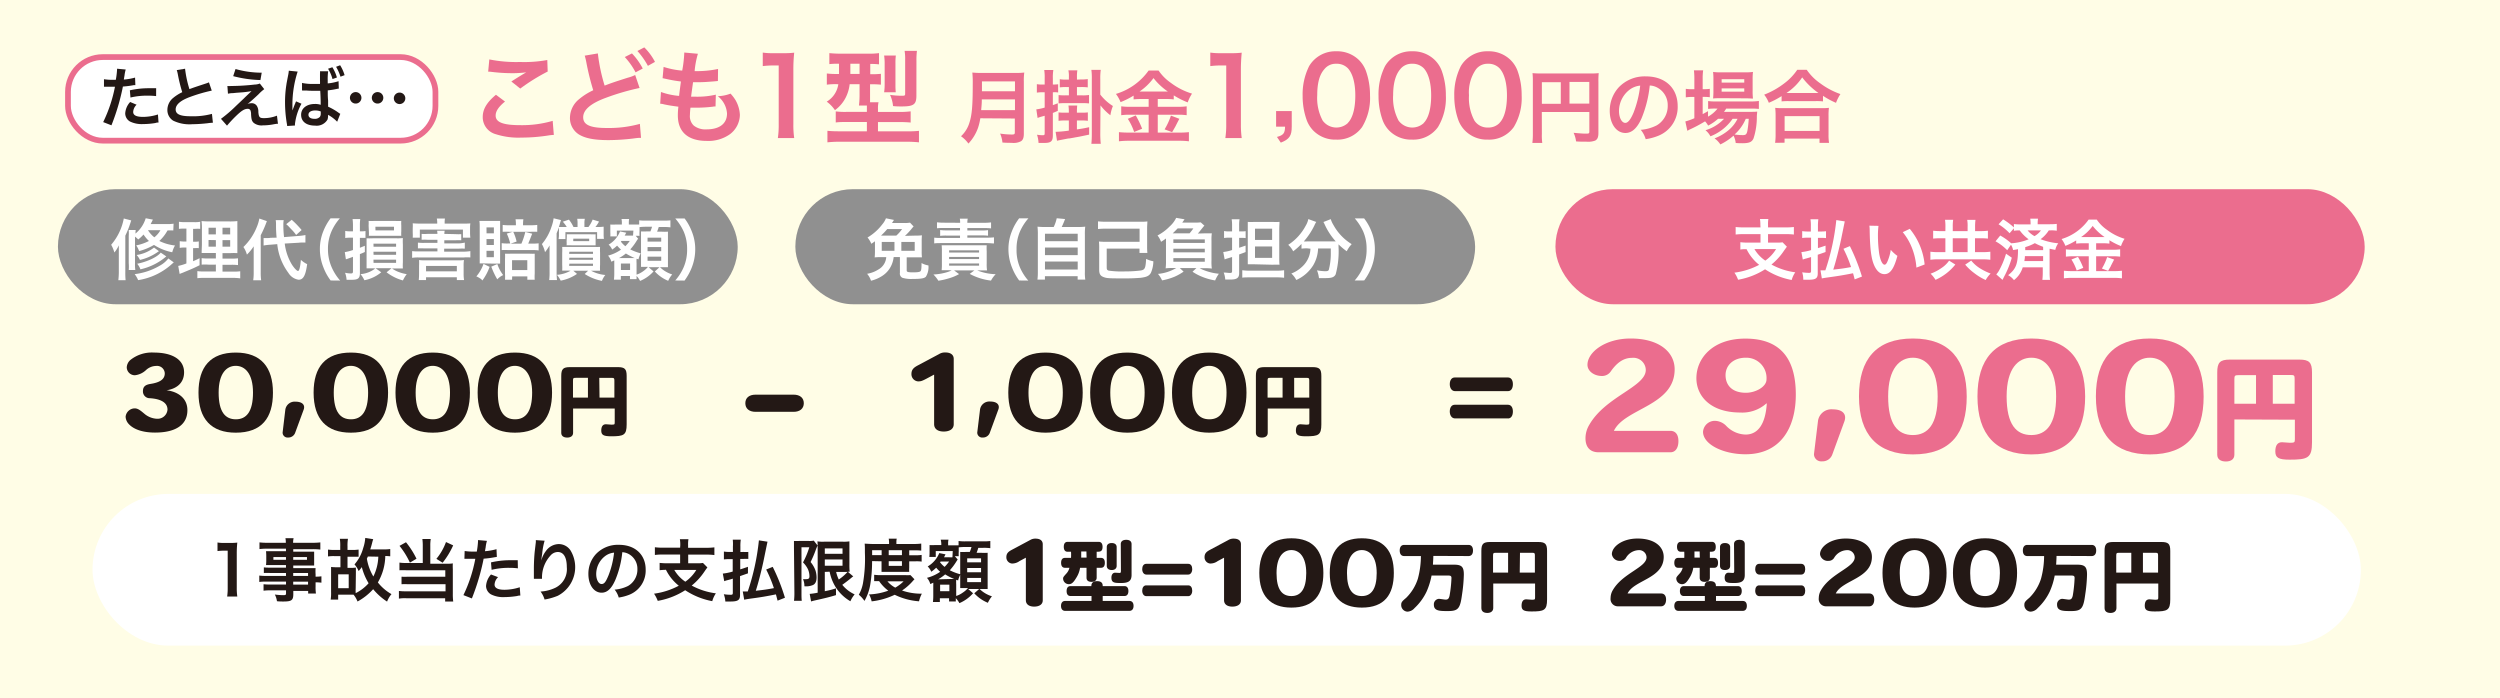
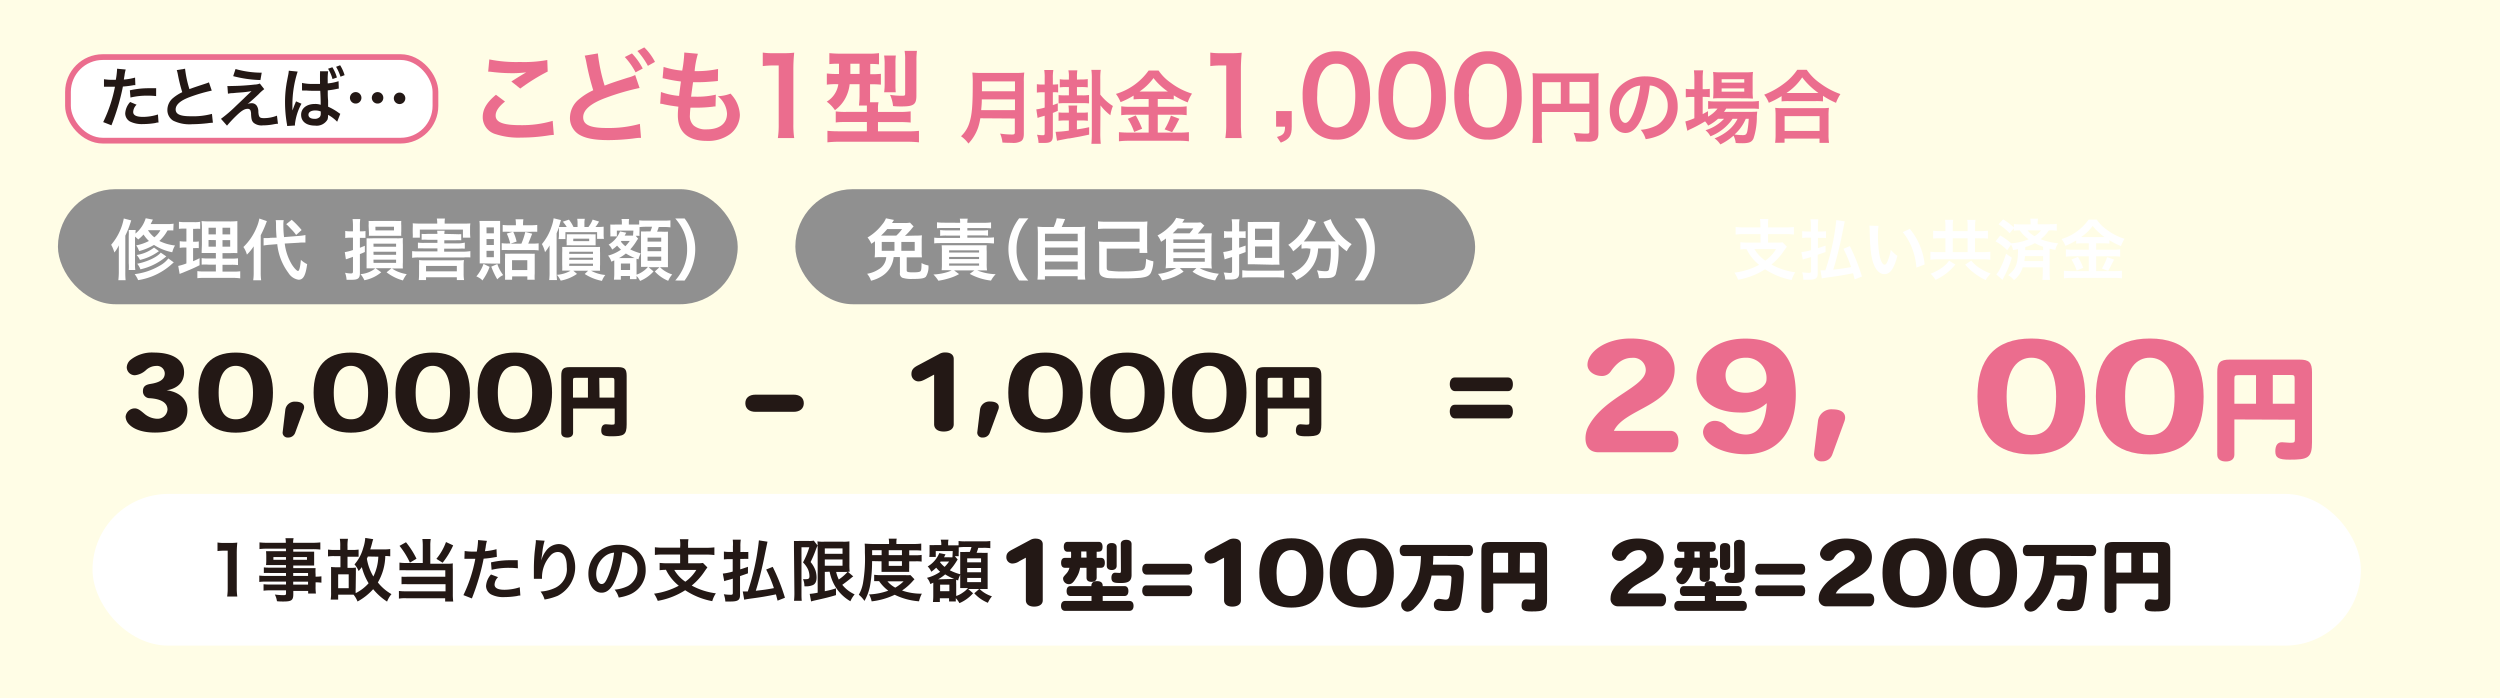
<svg xmlns="http://www.w3.org/2000/svg" viewBox="0 0 504.94 140.99">
  <defs>
    <style>.cls-1{fill:#fffde6;}.cls-2{fill:#909090;}.cls-3,.cls-6{fill:#fff;}.cls-4{fill:#eb6d8e;}.cls-5{fill:#231815;}.cls-6{stroke:#eb6d8e;stroke-width:1.16px;}</style>
  </defs>
  <g id="レイヤー_2" data-name="レイヤー 2">
    <g id="レイヤー_1-2" data-name="レイヤー 1">
      <rect class="cls-1" width="504.94" height="140.99" />
      <rect class="cls-2" x="11.7" y="38.21" width="137.3" height="23.24" rx="11.62" />
      <path class="cls-3" d="M24,51.15c0-.66,0-1,0-1.6A6.51,6.51,0,0,1,23.1,51a6.6,6.6,0,0,0-.65-1.56A11.31,11.31,0,0,0,25,44.13l1.51.39c-.08.22-.08.22-.2.6a17.87,17.87,0,0,1-1,2.48V55a15,15,0,0,0,.06,1.6H23.9A14.84,14.84,0,0,0,24,55ZM35,46.55a10,10,0,0,0-1.17,0,8.08,8.08,0,0,1-1.65,2.12,9.31,9.31,0,0,0,3.17.91,5.19,5.19,0,0,0-.56,1.37,10.59,10.59,0,0,1-3.69-1.48,11.63,11.63,0,0,1-3,1.24,5,5,0,0,0-.59-1.15,9.21,9.21,0,0,0,2.57-.89,7.14,7.14,0,0,1-1.09-1.3,8.24,8.24,0,0,1-1.07,1,5.79,5.79,0,0,0-.65-.58v5.39a8.41,8.41,0,0,0,.06,1.36H26A8,8,0,0,0,26,53.15V47.71A9.52,9.52,0,0,0,26,46.46h1.41a6.4,6.4,0,0,0-.05.72,6.45,6.45,0,0,0,2.07-3.1l1.45.28-.45.9h3.13a9.46,9.46,0,0,0,1.5-.08Zm.1,6.45c-.16.14-.32.26-.52.45a13.15,13.15,0,0,1-6.68,3.13,5.28,5.28,0,0,0-.7-1.21,13.1,13.1,0,0,0,5.07-1.71A5.41,5.41,0,0,0,34,52.2Zm-3-2.27-.48.33a10.33,10.33,0,0,1-3.36,1.44,3.45,3.45,0,0,0-.67-1A7.29,7.29,0,0,0,31.11,50Zm1.49,1.06a12.13,12.13,0,0,1-5.23,2.61,3.6,3.6,0,0,0-.65-1.13c2-.39,4.07-1.35,4.75-2.25Zm-3.7-5.29a5.55,5.55,0,0,0,1.28,1.43A4.82,4.82,0,0,0,32.4,46.5Z" />
      <path class="cls-3" d="M37.14,46.17a6,6,0,0,0-1,.06V44.79a7.49,7.49,0,0,0,1.21.08h1.89a5.57,5.57,0,0,0,1.19-.08v1.43a7.71,7.71,0,0,0-1,0H39v2.61h.31a4.32,4.32,0,0,0,.84-.07v1.36a5.58,5.58,0,0,0-.84,0H39v2.64c.56-.24.72-.31,1.31-.61l0,1.42c-1.16.58-1.68.81-3.76,1.65l-.27.11L36,53.71a10.56,10.56,0,0,0,1.65-.5V50h-.44a4.21,4.21,0,0,0-.91.07V48.71a5.11,5.11,0,0,0,.93.07h.42V46.17Zm6.46,7.28H42.12a11.23,11.23,0,0,0-1.39,0V52.14a8.63,8.63,0,0,0,1.38.06H43.6V51.1H42.33c-.89,0-1.2,0-1.6,0,0-.31,0-.31.05-1.66v-3a13.15,13.15,0,0,0-.07-1.79,16.76,16.76,0,0,0,1.81.07h3.69a12,12,0,0,0,1.73-.07c0,.39,0,1,0,1.83v2.85c0,.94,0,1.41,0,1.8a11,11,0,0,0-1.46,0H44.94v1.1h1.72a9.9,9.9,0,0,0,1.41-.06v1.37a10.17,10.17,0,0,0-1.4-.06H44.94v1.38H47.1a9.8,9.8,0,0,0,1.42-.07v1.43A11.86,11.86,0,0,0,47,56.12H41.37a12.1,12.1,0,0,0-1.51.07V54.76a8.72,8.72,0,0,0,1.35.07H43.6ZM42.12,46v1.34H43.6V46Zm0,2.47v1.35H43.6V48.5Zm2.82-1.13h1.55V46H44.94Zm0,2.48h1.55V48.5H44.94Z" />
      <path class="cls-3" d="M51.24,51.29c0-.68,0-1,0-1.54a9.39,9.39,0,0,1-1.37,1.68,5.06,5.06,0,0,0-.71-1.54,11.5,11.5,0,0,0,2.69-4,8,8,0,0,0,.53-1.75l1.52.52a21.5,21.5,0,0,1-1.24,2.85V55a11,11,0,0,0,.09,1.61H51.14a10,10,0,0,0,.1-1.64Zm6.27-2.1a10.67,10.67,0,0,0,1.37,4.12c.45.75,1.07,1.42,1.31,1.42s.44-.65.58-2.25a5,5,0,0,0,1.27.87c-.31,2.29-.78,3.15-1.73,3.15a2.91,2.91,0,0,1-2.05-1.37A11.66,11.66,0,0,1,56,49.31l-1.42.12a9.86,9.86,0,0,0-1.34.16l0-1.5.41,0c.26,0,.69,0,1-.06L55.87,48a23.14,23.14,0,0,1-.12-2.54c0-.27,0-.76-.07-1l1.62,0a5.35,5.35,0,0,0-.07,1,20.93,20.93,0,0,0,.14,2.43l2.86-.23a11,11,0,0,0,1.46-.19l0,1.51h-.39c-.21,0-.55,0-1,.05Zm1.41-4.8a18.91,18.91,0,0,1,2,2.07l-1.11,1a8,8,0,0,0-1-1.18c-.63-.68-.63-.68-1-1Z" />
-       <path class="cls-3" d="M66.78,56.65A10.68,10.68,0,0,1,65.32,54a9.88,9.88,0,0,1-.71-3.69,9.48,9.48,0,0,1,.68-3.58,11,11,0,0,1,1.47-2.63h1.88a10.14,10.14,0,0,0-1.7,2.66,8.75,8.75,0,0,0-.7,3.55A9.05,9.05,0,0,0,67,54a10.49,10.49,0,0,0,1.7,2.67Z" />
      <path class="cls-3" d="M70.73,48a7.75,7.75,0,0,0-1,.07V46.64a4.49,4.49,0,0,0,1,.08h.56v-1.1a9.37,9.37,0,0,0-.08-1.37h1.55a9.49,9.49,0,0,0-.07,1.36v1.11h.39a3.8,3.8,0,0,0,.74-.06v1.39a7.1,7.1,0,0,0-.73,0h-.4v2l1-.41V50.9c-.46.2-.47.22-1,.42V55.2c0,1-.37,1.31-1.63,1.31-.39,0-.67,0-1.06,0a4.73,4.73,0,0,0-.31-1.42,5.79,5.79,0,0,0,1.17.14c.33,0,.43-.08.43-.43V51.87l-1.43.51-.22-1.46a9.68,9.68,0,0,0,1.65-.42V48Zm4.59,6.2c-.55,0-.73,0-1.28,0,0-.35,0-.64,0-1.22V49.41c0-.59,0-.93,0-1.28a12.29,12.29,0,0,0,1.23,0h4.87a8.56,8.56,0,0,0,1.23-.05,11.4,11.4,0,0,0,0,1.29V53a9.73,9.73,0,0,0,0,1.22c-.55,0-.75,0-1.3,0h-.89a6.43,6.43,0,0,0,.83.5,7.87,7.87,0,0,0,2.14.65,7,7,0,0,0-.77,1.27A9.45,9.45,0,0,1,78.08,55l1-.83H75.86L77,55A7.51,7.51,0,0,1,73.6,56.6a5.51,5.51,0,0,0-.79-1.23,5.52,5.52,0,0,0,3-1.16Zm-.87-8.63a7,7,0,0,0,0-.95,9.62,9.62,0,0,0,1.2,0h4.08a11.22,11.22,0,0,0,1.32,0,6.14,6.14,0,0,0,0,.92V46.7a6.71,6.71,0,0,0,0,.93c-.37,0-.75,0-1.29,0h-4c-.53,0-.89,0-1.26,0a6.75,6.75,0,0,0,0-.94Zm1,4.27H80v-.62H75.43Zm0,1.62H80v-.62H75.43Zm0,1.63H80v-.64H75.43Zm.39-6.56h3.74v-.73H75.82Z" />
      <path class="cls-3" d="M92,47.29a7.6,7.6,0,0,0,1.16,0v1.24a9.5,9.5,0,0,0-1.16,0H89.74v.63h3A7.35,7.35,0,0,0,93.88,49v1.22a9.78,9.78,0,0,0-1.17,0h-3v.61h4A9.62,9.62,0,0,0,95,50.72V52A7.14,7.14,0,0,0,93.69,52h-9.1a7.27,7.27,0,0,0-1.35.08V50.72a9.45,9.45,0,0,0,1.35.06h3.76v-.61H85.61a10.22,10.22,0,0,0-1.2,0V49a8.28,8.28,0,0,0,1.2.06h2.74v-.63h-2a9.83,9.83,0,0,0-1.19,0V47.24a8.42,8.42,0,0,0,1.19,0h2a3.26,3.26,0,0,0-.07-.64h1.54a4.08,4.08,0,0,0-.08.64ZM88.31,45a4.57,4.57,0,0,0-.08-.86h1.64a4.37,4.37,0,0,0-.06.84v.18h3.66A14.65,14.65,0,0,0,95,45.12a6.56,6.56,0,0,0-.06,1V47A7.94,7.94,0,0,0,95,48H93.5V46.38H84.8V48H83.36a7.59,7.59,0,0,0,0-1V46.1a6.92,6.92,0,0,0,0-1,14.16,14.16,0,0,0,1.47.06h3.48ZM86.05,56.56H84.58a11.82,11.82,0,0,0,.06-1.24V53.69a11.09,11.09,0,0,0,0-1.17,6.57,6.57,0,0,0,1,.06h7a7.08,7.08,0,0,0,1.07-.06,7.3,7.3,0,0,0-.07,1.17v1.64a7.37,7.37,0,0,0,.09,1.23H92.27V56H86.05Zm0-1.76h6.22V53.71H86.05Z" />
      <path class="cls-3" d="M98.89,53.9a10.58,10.58,0,0,1-1.46,2.75,1.67,1.67,0,0,0-.58-.49,2.61,2.61,0,0,0-.64-.33,7.92,7.92,0,0,0,1.45-2.53Zm-1-.69a7.93,7.93,0,0,0-1,0c0-.34,0-.79,0-1.3V45.87c0-.41,0-.79-.06-1.24.34,0,.78,0,1.17,0h1.87c.5,0,.84,0,1.14,0,0,.31,0,.64,0,1.15V52.1c0,.49,0,.81,0,1.15a8.75,8.75,0,0,0-1,0Zm.38-6.08h1.48v-1.2H98.26Zm0,2.36h1.48v-1.2H98.26Zm0,2.46h1.48V50.66H98.26Zm2.18,1.38a7.63,7.63,0,0,0,1.18,2.23,3.72,3.72,0,0,0-1.19.86,15.43,15.43,0,0,1-1.21-2.56Zm2.6-4.15a10.25,10.25,0,0,0-.69-2l1.29-.39a9.15,9.15,0,0,1,.69,2l-1.2.42h2.17a14.22,14.22,0,0,0,.79-2.36l1.39.35c-.36.92-.62,1.59-.8,2h.73a8.63,8.63,0,0,0,1.37-.06v1.44a8.5,8.5,0,0,0-1.36-.07h-4.8a11.05,11.05,0,0,0-1.3,0V49.11a7,7,0,0,0,1.26.07Zm4.09-3.68a12.09,12.09,0,0,0,1.37-.07v1.39a10.86,10.86,0,0,0-1.36,0h-4.27a10.38,10.38,0,0,0-1.35,0V45.43a9.83,9.83,0,0,0,1.34.07h1.33v-.27a6.91,6.91,0,0,0-.07-.94h1.58a7.3,7.3,0,0,0-.07.94v.27Zm-3.72,11H102a10.82,10.82,0,0,0,0-1.26V52.32a9,9,0,0,0,0-1.08,10.13,10.13,0,0,0,1.07,0H107a8.14,8.14,0,0,0,1,0c0,.31,0,.55,0,1.11v2.92A8.79,8.79,0,0,0,108,56.5h-1.49v-.68h-3.06Zm0-1.95h3.08v-2h-3.08Z" />
      <path class="cls-3" d="M112.89,46.77a6.49,6.49,0,0,0,0-.86c-.07.22-.11.31-.15.44s-.08.2-.2.47a2.3,2.3,0,0,1-.12.31V55a15.7,15.7,0,0,0,.08,1.57h-1.58A10.83,10.83,0,0,0,111,55V51.05c0-.64,0-1.08,0-1.48a9.61,9.61,0,0,1-.92,1.36,5.76,5.76,0,0,0-.63-1.63,10.23,10.23,0,0,0,1.93-3.47,8.22,8.22,0,0,0,.44-1.74l1.49.36c-.07.19-.08.25-.22.69,0,.08-.17.56-.21.71.31,0,.53,0,1.16,0h.43a5.83,5.83,0,0,0-.8-1.07l1.24-.42a7.19,7.19,0,0,1,.92,1.49h.82v-.66a4.55,4.55,0,0,0-.07-1h1.54a4.38,4.38,0,0,0-.08,1v.66h.81a6.22,6.22,0,0,0,.85-1.5l1.29.4a6.57,6.57,0,0,1-.73,1.1h.34a9,9,0,0,0,1.32-.07c0,.28,0,.53,0,.92v.63a5.55,5.55,0,0,0,.06.92h-1.38V46.88H114.2v1.41h-1.38a4.83,4.83,0,0,0,.07-.95Zm1.81,7.88c-.56,0-.78,0-1.15,0a11.87,11.87,0,0,0,0-1.21V51.09a10.8,10.8,0,0,0,0-1.22c.33,0,.64,0,1.12,0h5.38a11.5,11.5,0,0,0,1.15,0,9.64,9.64,0,0,0,0,1.19v2.43a9.54,9.54,0,0,0,0,1.19l-1.12,0h-.7a7.32,7.32,0,0,0,2.88.86,4.3,4.3,0,0,0-.68,1.19,9.79,9.79,0,0,1-3.48-1.39l.69-.66h-3l.75.64a8.45,8.45,0,0,1-3.29,1.36,5.62,5.62,0,0,0-.76-1.17,6.63,6.63,0,0,0,2.75-.83Zm-.23-6.58a5.76,5.76,0,0,0,0-.75c.27,0,.48,0,1,0h3.83a8.3,8.3,0,0,0,1,0c0,.27,0,.47,0,.75v.73c0,.29,0,.49,0,.75-.33,0-.62,0-1,0h-3.8a7.83,7.83,0,0,0-1.06,0,4.84,4.84,0,0,0,0-.75Zm.48,3.2h4.82v-.43H115Zm0,1.2h4.82v-.42H115Zm0,1.23h4.82v-.44H115Zm.83-5H119V48.2h-3.21Z" />
      <path class="cls-3" d="M127.93,46.58h-3.34v1.17h-1.32a6.58,6.58,0,0,0,0-.86v-.64c0-.24,0-.56,0-.9a8.05,8.05,0,0,0,1.07,0h1.26v-.28a3.51,3.51,0,0,0-.07-.84h1.54a3.79,3.79,0,0,0-.06.85v.27h1.09c.55,0,.79,0,1,0v-.85a10.16,10.16,0,0,0,1.41.06H134a10.4,10.4,0,0,0,1.41-.06v1.42a9.42,9.42,0,0,0-1.41-.07h-.95c-.11.36-.19.56-.33.94h.88a9.28,9.28,0,0,0,1.31,0c0,.37,0,.68,0,1.19v4.61c0,.58,0,.9,0,1.38-.45,0-.83,0-1.15,0h-.46a6.14,6.14,0,0,0,2.47,1.46,5.39,5.39,0,0,0-.81,1.29,7.54,7.54,0,0,1-2.7-1.89l.94-.86H131l1,.85a7.41,7.41,0,0,1-2.72,1.92,4,4,0,0,0-.71-1c0,.27,0,.47,0,.64h-1.33v-.63h-1.84v.74H124a10.74,10.74,0,0,0,.07-1.25V53.09c0-.19,0-.3,0-.5l-.59.27a3.14,3.14,0,0,0-.67-1.23,8.11,8.11,0,0,0,2.62-1.21,8.24,8.24,0,0,1-.79-.81,6.78,6.78,0,0,1-1,.8,2.91,2.91,0,0,0-.71-1,5.4,5.4,0,0,0,2.3-2.67l1.25.26c0,.08-.06.1-.11.21s-.08.16-.2.37h1.07a5.82,5.82,0,0,0,.62,0Zm-.26,5.54h.52a14,14,0,0,1-1.78-.92,8.62,8.62,0,0,1-1.39.93Zm-2.15-3.46a.75.75,0,0,1-.12.14,5,5,0,0,0,.91.93,8.81,8.81,0,0,0,.89-1.07Zm-.11,5.87h1.85v-1.3h-1.85Zm3.48-6.32-.06.07-.16.22a11.2,11.2,0,0,1-1.37,1.87,10.46,10.46,0,0,0,2.12.8,4.37,4.37,0,0,0-.46,1.21l-.39-.12a8.45,8.45,0,0,0,0,.92v2.29a4.82,4.82,0,0,0,1.3-.66,4.74,4.74,0,0,0,1-.91h-.4l-1,0c0-.32,0-.92,0-1.23V48c0-.61,0-.61,0-1.26a9.46,9.46,0,0,0,1.12,0h.78c.18-.47.24-.65.33-.94h-1.16a11.69,11.69,0,0,0-1.37.07v.87a7.16,7.16,0,0,0,0,.89h-.77Zm1.9.59h2.76V48h-2.76Zm0,1.94h2.76V49.9h-2.76Zm0,1.93h2.76v-.83h-2.76Z" />
      <path class="cls-3" d="M136.38,56.65A10.14,10.14,0,0,0,138.07,54a8.86,8.86,0,0,0,.71-3.66,8.68,8.68,0,0,0-.68-3.55,10.78,10.78,0,0,0-1.71-2.66h1.89a10.52,10.52,0,0,1,1.45,2.63,9.46,9.46,0,0,1,.69,3.58,10,10,0,0,1-.7,3.69,11.38,11.38,0,0,1-1.46,2.64Z" />
-       <rect class="cls-4" x="314.16" y="38.21" width="163.45" height="23.24" rx="11.62" />
      <path class="cls-3" d="M355.55,45.4a6.77,6.77,0,0,0-.08-1.17h1.7a5.81,5.81,0,0,0-.07,1.17v.53h3.59a13.85,13.85,0,0,0,1.63-.08v1.52a13.42,13.42,0,0,0-1.62-.08h-3.6V49h1.79a6.37,6.37,0,0,0,1.14-.06l.88.89c-.14.18-.36.49-.63.87a12.24,12.24,0,0,1-2.49,2.73A13.62,13.62,0,0,0,362.6,55a5.18,5.18,0,0,0-.72,1.55,14.54,14.54,0,0,1-5.38-2.16,14.7,14.7,0,0,1-5.45,2.11,6.31,6.31,0,0,0-.74-1.43,14.51,14.51,0,0,0,5-1.58,9.13,9.13,0,0,1-2.54-3.16c-.63,0-.87,0-1.26.08V48.92a11.35,11.35,0,0,0,1.62.08h2.45V47.29h-3.4a13.42,13.42,0,0,0-1.62.08V45.85a13.85,13.85,0,0,0,1.63.08h3.39Zm-1.2,4.9a7.18,7.18,0,0,0,2.2,2.34,7.78,7.78,0,0,0,2.18-2.34Z" />
      <path class="cls-3" d="M367.81,46.76a7.59,7.59,0,0,0,1-.06v1.39a8.36,8.36,0,0,0-1-.05h-.63v2.07c.48-.14.71-.22,1.54-.5l0,1.29c-.33.12-.86.31-1.58.55v3.78c0,1-.44,1.27-1.86,1.27-.28,0-.6,0-1.06,0A4.88,4.88,0,0,0,364,55a9.59,9.59,0,0,0,1.39.11c.32,0,.4-.08.4-.39V51.92l-.95.28a4.31,4.31,0,0,0-.72.23l-.28-1.51a11.07,11.07,0,0,0,1.95-.4V48H365a8.62,8.62,0,0,0-1,.07V46.68a6.76,6.76,0,0,0,1,.08h.75v-1.1a7.75,7.75,0,0,0-.08-1.37h1.59a9.93,9.93,0,0,0-.08,1.36v1.11Zm6.79,9.67c-.15-.59-.19-.75-.33-1.24-1.8.36-3,.56-4.85.81-.75.11-1.13.16-1.45.24l-.28-1.64h.21c.06,0,.33,0,.78,0a46.41,46.41,0,0,0,2.21-10.15l1.71.27c-.07.31-.13.63-.72,3.51-.39,1.9-1.13,4.8-1.61,6.23,1.8-.2,2.22-.26,3.6-.52a25.45,25.45,0,0,0-1.54-3.69l1.3-.54a39.2,39.2,0,0,1,2.44,6.15Z" />
      <path class="cls-3" d="M379.41,45.62a14.85,14.85,0,0,0-.11,2,26.23,26.23,0,0,0,.25,3.59c.23,1.39.66,2.25,1.09,2.25.2,0,.38-.2.55-.58a9.52,9.52,0,0,0,.7-2.42,6.94,6.94,0,0,0,1.34,1.22c-.69,2.61-1.47,3.69-2.61,3.69-.89,0-1.62-.65-2.15-1.94s-.79-3.28-.84-7a7.42,7.42,0,0,0-.06-.85Zm6.32.6a13.35,13.35,0,0,1,3,7.2l-1.66.63a13.53,13.53,0,0,0-.86-3.87,11.83,11.83,0,0,0-1.9-3.29Z" />
      <path class="cls-3" d="M392.93,45.79a9.49,9.49,0,0,0-.08-1.39h1.64a9,9,0,0,0-.08,1.38v.9h3v-.87a7.06,7.06,0,0,0-.08-1.4H399a10.42,10.42,0,0,0-.08,1.41v.86H400a12.37,12.37,0,0,0,1.51-.08v1.59a14.57,14.57,0,0,0-1.51-.07h-1.1v2.81h1.36a12.9,12.9,0,0,0,1.74-.09v1.63a11.71,11.71,0,0,0-1.72-.09h-8.67a11.71,11.71,0,0,0-1.72.09V50.84a13.09,13.09,0,0,0,1.72.09h1.31V48.12h-1a13.57,13.57,0,0,0-1.47.07V46.6a12.26,12.26,0,0,0,1.47.08h1Zm2,7.64a10.65,10.65,0,0,1-4,3.09,6.21,6.21,0,0,0-1-1.24,9.37,9.37,0,0,0,2.19-1.14,5.54,5.54,0,0,0,1.55-1.5Zm2.48-2.5V48.12h-3v2.81Zm.73,1.7A7.13,7.13,0,0,0,400,54.25a11.6,11.6,0,0,0,2.06,1,5.92,5.92,0,0,0-1,1.31,11.48,11.48,0,0,1-2.35-1.43,10.53,10.53,0,0,1-1.79-1.68Z" />
      <path class="cls-3" d="M404,47.57a11.82,11.82,0,0,1,2.21,1.57,11.11,11.11,0,0,0,3.53-.81,7.84,7.84,0,0,1-1.8-1.79,6.16,6.16,0,0,0-1.18.07v-.5l-.87,1a10.81,10.81,0,0,0-2.23-1.81l.92-1a14.73,14.73,0,0,1,2.18,1.63v-.68a9.46,9.46,0,0,0,1.37.07h2v-.16a6.89,6.89,0,0,0-.07-1h1.57a6.59,6.59,0,0,0-.07.95v.18H414a12,12,0,0,0,1.42-.07v1.38a7.43,7.43,0,0,0-1.3-.07h-.31a6.51,6.51,0,0,1-1.66,1.78,13.25,13.25,0,0,0,3.57.83,3.52,3.52,0,0,0-.6,1.33c-.56-.11-.72-.14-1.15-.24V55a12.49,12.49,0,0,0,.08,1.53h-1.54a13,13,0,0,0,.08-1.54V54h-4.05a5.11,5.11,0,0,1-1.77,2.58,3.64,3.64,0,0,0-1.18-1c1.57-1.22,2-2.23,2-5.26-.3.07-.48.1-1,.18a3.11,3.11,0,0,0-.42-1.07l-.76,1.11a10.12,10.12,0,0,0-2.36-1.8Zm2.34,4.48a19.27,19.27,0,0,1-1.37,3.48c-.08.14-.24.46-.51,1l-1.26-1.11a4.33,4.33,0,0,0,.54-.74,16.91,16.91,0,0,0,1.43-3.44Zm2.64-.32c0,.43-.05.62-.11,1h3.79v-1Zm3.68-1.88a12.32,12.32,0,0,1-1.67-.74,9.24,9.24,0,0,1-1.94.8c0,.3,0,.3,0,.61h3.62Zm-3.13-3.31a4.56,4.56,0,0,0,1.39,1.15,4.08,4.08,0,0,0,1.3-1.15Z" />
      <path class="cls-3" d="M420.65,49.14a8.47,8.47,0,0,0-1.31.07v-.65a13.89,13.89,0,0,1-2.18,1.1,6.05,6.05,0,0,0-.77-1.38,10.37,10.37,0,0,0,5.46-3.92h1.65a7.89,7.89,0,0,0,2.06,2.06,11.22,11.22,0,0,0,3.55,1.81,6.68,6.68,0,0,0-.72,1.47,13.43,13.43,0,0,1-2.34-1.18v.69a8.25,8.25,0,0,0-1.31-.07h-1.37v1.3h3.39a10.1,10.1,0,0,0,1.46-.08v1.48a11.38,11.38,0,0,0-1.48-.08h-3.37v3H427a13.28,13.28,0,0,0,1.58-.08v1.54a11.9,11.9,0,0,0-1.61-.1h-8.45a12.55,12.55,0,0,0-1.66.1V54.68a15.21,15.21,0,0,0,1.66.08h3.36v-3h-3.18a11.6,11.6,0,0,0-1.44.08V50.36a10.4,10.4,0,0,0,1.46.08h3.16v-1.3Zm-.95,2.74a14.71,14.71,0,0,1,1.07,2.22l-1.33.54a9.51,9.51,0,0,0-1.06-2.22Zm.91-4h4.47a10.9,10.9,0,0,1-2.41-2.25,9.35,9.35,0,0,1-2.34,2.25Zm6.4,4.55c-.17.31-.17.31-.67,1.28,0,.08-.09.18-.55,1l-1.26-.47a10.8,10.8,0,0,0,1.06-2.31Z" />
      <path class="cls-5" d="M31.32,87.37c-2.79,0-4.45-.8-5.28-1.69a2.32,2.32,0,0,1-.67-1.52,1.88,1.88,0,0,1,1.86-1.68c.75,0,1.41.67,2.12,1.24a4.17,4.17,0,0,0,2.39.86,2,2,0,0,0,2.09-1.85c0-1.37-1.27-2.15-3.55-2.3A1.37,1.37,0,0,1,28.87,79c0-1,.61-1.31,1.54-1.46,1.6-.25,2.85-.78,2.87-2.09a1.56,1.56,0,0,0-1.73-1.54,3.09,3.09,0,0,0-2,.78,3.89,3.89,0,0,1-2.3,1.1,1.63,1.63,0,0,1-1.65-1.62,2.15,2.15,0,0,1,.68-1.42,6.94,6.94,0,0,1,4.81-1.54c3.58,0,6.09,1.33,6.09,4,0,1.94-1.27,3.27-3.54,3.62v0c2.21.25,4.21,1.54,4.21,4C37.87,85.7,35.62,87.37,31.32,87.37Z" />
      <path class="cls-5" d="M47.62,87.39c-4.91,0-7.53-2.72-7.53-8.1v0c0-5.17,2.41-8.08,7.53-8.08s7.51,3,7.51,8.1S52.87,87.39,47.62,87.39Zm0-13.5h0c-1.81,0-3.46,1.46-3.46,5.4s1.35,5.4,3.48,5.4,3.46-1.54,3.46-5.4S49.46,73.89,47.62,73.89Z" />
      <path class="cls-5" d="M59.63,87.37a1.46,1.46,0,0,1-1.44,1,1,1,0,0,1-1.11-1l.54-4.55a1.9,1.9,0,0,1,2.07-1.69c1.46,0,2,.74,1.62,1.67Z" />
      <path class="cls-5" d="M70.87,87.39c-4.91,0-7.53-2.72-7.53-8.1v0c0-5.17,2.4-8.08,7.53-8.08s7.51,3,7.51,8.1S76.12,87.39,70.87,87.39Zm0-13.5h0c-1.82,0-3.46,1.46-3.46,5.4s1.35,5.4,3.48,5.4,3.46-1.54,3.46-5.4S72.7,73.89,70.87,73.89Z" />
      <path class="cls-5" d="M87.41,87.39c-4.92,0-7.53-2.72-7.53-8.1v0c0-5.17,2.4-8.08,7.53-8.08s7.5,3,7.5,8.1S92.66,87.39,87.41,87.39Zm0-13.5h0c-1.82,0-3.46,1.46-3.46,5.4s1.35,5.4,3.48,5.4,3.46-1.54,3.46-5.4S89.24,73.89,87.41,73.89Z" />
      <path class="cls-5" d="M104,87.39c-4.92,0-7.53-2.72-7.53-8.1v0c0-5.17,2.4-8.08,7.53-8.08s7.5,3,7.5,8.1S109.2,87.39,104,87.39Zm0-13.5h0c-1.81,0-3.45,1.46-3.45,5.4s1.35,5.4,3.48,5.4,3.45-1.54,3.45-5.4S105.78,73.89,104,73.89Z" />
      <path class="cls-5" d="M115.75,82.51v4.92c0,.6-.45.95-1.19.95s-1.2-.34-1.2-.95V75.94c0-1.41.38-1.79,1.77-1.79h9.65c1.41,0,1.79.38,1.79,1.79v9.78c0,2.18-.6,2.4-3.13,2.4-1.55,0-2-.27-2-1.15s.35-1.28.94-1.28c.17,0,.93.08,1.1.08.61,0,.68,0,.68-.46v-2.8Zm3-2.2v-4h-2.42c-.54,0-.6.06-.6.6v3.39Zm2.34,0h3V76.87c0-.47-.06-.55-.52-.55h-2.53Z" />
      <path class="cls-4" d="M337.38,91.35h-14.5c-1.74,0-2.65-1.06-2.65-2.83A5.27,5.27,0,0,1,321,85.8c3.29-5.74,11.41-7.66,11.41-11.08a2.51,2.51,0,0,0-2.81-2.44c-1.83,0-3.14,1.16-4.21,2.66a2.12,2.12,0,0,1-1.83,1c-1.62,0-2.93-1-2.93-2.26,0-2.5,3.51-5.31,8.73-5.31,5.74,0,8.88,2.72,8.88,6.23,0,7.39-10.1,7.84-12.27,12.42h11.39c1.06,0,1.64.76,1.64,2.08S338.44,91.35,337.38,91.35Z" />
      <path class="cls-4" d="M352.55,91.75c-4.52,0-8.58-2-8.58-4.55A2.39,2.39,0,0,1,346.44,85a3.29,3.29,0,0,1,2.2,1,5.6,5.6,0,0,0,3.94,1.77c2.41,0,4-2,4.27-6.28h-.09a7.28,7.28,0,0,1-5.25,1.83c-6.07,0-8.88-3.36-8.88-6.93,0-4,3.26-8,9.89-8s10.19,3.54,10.19,11.3C362.71,86.59,359.5,91.75,352.55,91.75Zm4.24-15.14a4.09,4.09,0,0,0-4.18-4.36c-2.57,0-4.09,1.59-4.09,3.51s1.19,3.57,4.12,3.57c1.92,0,4.15-1.19,4.15-2.69Z" />
      <path class="cls-4" d="M370.1,91.75A2.1,2.1,0,0,1,368,93.18a1.46,1.46,0,0,1-1.62-1.46l.8-6.6a2.73,2.73,0,0,1,3-2.44c2.1,0,2.83,1.07,2.35,2.41Z" />
-       <path class="cls-4" d="M386.36,91.78c-7.11,0-10.89-3.94-10.89-11.72v0c0-7.47,3.48-11.69,10.89-11.69s10.87,4.31,10.87,11.72S394,91.78,386.36,91.78Zm0-19.53h0c-2.62,0-5,2.11-5,7.81s1.95,7.81,5,7.81,5-2.22,5-7.81S389,72.25,386.36,72.25Z" />
      <path class="cls-4" d="M410.29,91.78c-7.11,0-10.89-3.94-10.89-11.72v0c0-7.47,3.47-11.69,10.89-11.69s10.86,4.31,10.86,11.72S417.89,91.78,410.29,91.78Zm0-19.53h0c-2.62,0-5,2.11-5,7.81s1.95,7.81,5,7.81,5-2.22,5-7.81S413,72.25,410.29,72.25Z" />
      <path class="cls-4" d="M434.22,91.78c-7.11,0-10.9-3.94-10.9-11.72v0c0-7.47,3.48-11.69,10.9-11.69s10.86,4.31,10.86,11.72S441.82,91.78,434.22,91.78Zm0-19.53h0c-2.63,0-5,2.11-5,7.81s2,7.81,5,7.81,5-2.22,5-7.81S436.87,72.25,434.22,72.25Z" />
      <path class="cls-4" d="M451.29,84.72v7.11c0,.88-.64,1.38-1.72,1.38s-1.74-.48-1.74-1.38V75.22c0-2,.55-2.59,2.56-2.59h14c2,0,2.58.55,2.58,2.59V89.36c0,3.16-.87,3.48-4.53,3.48-2.24,0-2.88-.39-2.88-1.67s.5-1.85,1.35-1.85c.25,0,1.35.11,1.6.11.87,0,1-.07,1-.66v-4Zm4.37-3.18V75.77h-3.5c-.78,0-.87.09-.87.87v4.9Zm3.39,0h4.41v-5c0-.69-.09-.8-.75-.8h-3.66Z" />
      <rect class="cls-2" x="160.64" y="38.21" width="137.3" height="23.24" rx="11.62" />
      <path class="cls-3" d="M184.77,47.59a12.41,12.41,0,0,0,1.44-.06,11.8,11.8,0,0,0-.05,1.26v1.94a11,11,0,0,0,.05,1.24c-.33,0-.66,0-1.3,0h-1.78V54.6c0,.2.08.29.32.35a5,5,0,0,0,.89.06c.95,0,1.39-.06,1.56-.22s.22-.46.23-1.66a4.25,4.25,0,0,0,1.39.48A3.66,3.66,0,0,1,187,55.9c-.34.33-1,.44-2.7.44a6.09,6.09,0,0,1-2-.22.92.92,0,0,1-.54-1v-3.2H180.5a5.39,5.39,0,0,1-.41,1.56,5,5,0,0,1-1.86,2.22,7.16,7.16,0,0,1-2.31,1,3.93,3.93,0,0,0-.79-1.4,6.08,6.08,0,0,0,2.25-.85A3.09,3.09,0,0,0,179,51.93h-1a11.75,11.75,0,0,0-1.34.06,10.82,10.82,0,0,0,.06-1.26v-2c-.27.2-.38.28-.73.51a5,5,0,0,0-.77-1.27,10.39,10.39,0,0,0,3-2.68,4.13,4.13,0,0,0,.72-1.2l1.62.33c-.29.46-.29.46-.4.62h2.33a6.29,6.29,0,0,0,1.31-.07l.73.77a5.35,5.35,0,0,0-.45.52,13.38,13.38,0,0,1-1.3,1.38Zm-3.74,0a7.9,7.9,0,0,0,1.17-1.32h-3a14.27,14.27,0,0,1-1.26,1.32Zm-.37,1.28h-2.57v1.78h2.57Zm1.39,1.78h2.7V48.87h-2.7Z" />
      <path class="cls-3" d="M191.6,54.57c-.7,0-1,0-1.41,0a11.9,11.9,0,0,0,.05-1.36V50.77a10.06,10.06,0,0,0-.05-1.23c.34,0,.64,0,1.35,0H198c.67,0,.95,0,1.29,0a9,9,0,0,0,0,1.19v2.53a7.86,7.86,0,0,0,.07,1.36c-.4,0-.71,0-1.42,0h-.55a10.64,10.64,0,0,0,3.72.76,5.5,5.5,0,0,0-.95,1.29,11.84,11.84,0,0,1-4.3-1.35l.93-.7h-4.08l1,.74a9.32,9.32,0,0,1-2,.84,14.38,14.38,0,0,1-2.18.5,7.55,7.55,0,0,0-1-1.26,11.21,11.21,0,0,0,2.22-.32,8,8,0,0,0,1.47-.5ZM193.92,45a3.39,3.39,0,0,0-.06-.83h1.6a3.56,3.56,0,0,0-.08.83h3.31a11.16,11.16,0,0,0,1.48-.08v1.21a10.12,10.12,0,0,0-1.37-.06h-3.42v.48h2.93a8.35,8.35,0,0,0,1.25-.07v1.13a9.08,9.08,0,0,0-1.25-.06h-2.93V48h4a12.42,12.42,0,0,0,1.38-.06v1.23c-.41,0-.86-.07-1.38-.07h-9.32c-.5,0-1,0-1.37.07V48a10.12,10.12,0,0,0,1.37.06h3.84v-.48h-2.75a9.23,9.23,0,0,0-1.26.06V46.46a8.68,8.68,0,0,0,1.26.07h2.75v-.48h-3.26a10.18,10.18,0,0,0-1.39.06V44.9a11.61,11.61,0,0,0,1.5.08Zm-2.22,6h6.05v-.44H191.7Zm0,1.33h6.05v-.43H191.7Zm0,1.33h6.05v-.44H191.7Z" />
      <path class="cls-3" d="M205.85,56.65A11,11,0,0,1,204.39,54a9.88,9.88,0,0,1-.71-3.69,9.5,9.5,0,0,1,.69-3.58,10.7,10.7,0,0,1,1.47-2.63h1.87a10.41,10.41,0,0,0-1.7,2.66,8.75,8.75,0,0,0-.69,3.55A8.89,8.89,0,0,0,206,54a10.14,10.14,0,0,0,1.69,2.67Z" />
      <path class="cls-3" d="M212.82,45.85a7.28,7.28,0,0,0,.61-1.77l1.69.16c-.24.64-.44,1.1-.68,1.61h3.1a14.48,14.48,0,0,0,1.65-.07,11.54,11.54,0,0,0-.07,1.64v7.5a8.83,8.83,0,0,0,.08,1.55h-1.54v-.68h-6.61v.68h-1.51a12,12,0,0,0,.08-1.55v-7.5a13.73,13.73,0,0,0-.07-1.64,14,14,0,0,0,1.63.07Zm-1.76,2.87h6.61V47.21h-6.61Zm0,2.81h6.61V50h-6.61Zm0,2.91h6.61V52.82h-6.61Z" />
      <path class="cls-3" d="M230.29,44.79c.54,0,1,0,1.45-.07,0,.43-.05.91-.05,1.43v3.62a12.93,12.93,0,0,0,.05,1.31h-1.59v-.87h-6.62V54c0,.43.08.55.4.66a18.45,18.45,0,0,0,3.3.16,25.29,25.29,0,0,0,3.2-.19c.82-.16.95-.46,1.06-2.34a5.44,5.44,0,0,0,1.46.48,6,6,0,0,1-.5,2.34c-.36.62-.84.84-2.06,1-.73.06-1.86.12-2.79.12-3.28,0-4,0-4.59-.23-.75-.24-1-.64-1-1.53V50.13a12.69,12.69,0,0,0-.05-1.35,14.53,14.53,0,0,0,1.48.06h6.73V46.18h-6.66a16.15,16.15,0,0,0-1.74.08V44.71a16,16,0,0,0,1.74.08Z" />
      <path class="cls-3" d="M243.26,47.13c.78,0,1,0,1.5,0a8.26,8.26,0,0,0-.07,1.39v4.16a9.47,9.47,0,0,0,.07,1.56,10.92,10.92,0,0,0-1.45-.07h-1a4.63,4.63,0,0,0,.78.37,11.19,11.19,0,0,0,3.09.75,7.52,7.52,0,0,0-.75,1.35,12,12,0,0,1-2.69-.76,9.93,9.93,0,0,1-1.88-1l.79-.74h-3.36l.77.72a10.52,10.52,0,0,1-1.76,1,12.11,12.11,0,0,1-2.59.77,5.23,5.23,0,0,0-.83-1.31,8.66,8.66,0,0,0,3.69-1.19h-.68a11.16,11.16,0,0,0-1.46.07,11.36,11.36,0,0,0,.07-1.56V48.17a12.15,12.15,0,0,1-1,.67,4.31,4.31,0,0,0-.71-1.28,9.68,9.68,0,0,0,2.46-1.83A5.56,5.56,0,0,0,237.56,44l1.68.29c0,.06-.2.28-.45.67h2.42a9.85,9.85,0,0,0,1.31-.05l.74.67-.22.23-.1.13-.42.52a6.84,6.84,0,0,1-.59.71Zm-3,0a11.52,11.52,0,0,0,.77-1h-3.17c-.35.36-.56.58-1,1Zm-3.27,1.94h6.35v-.72h-6.35Zm0,1.89h6.35v-.72h-6.35Zm0,1.9h6.35v-.72h-6.35Z" />
      <path class="cls-3" d="M248.23,48a6.63,6.63,0,0,0-1,.07V46.66a4.67,4.67,0,0,0,1,.08h.62V45.65a8.37,8.37,0,0,0-.08-1.37h1.59a7.14,7.14,0,0,0-.08,1.35v1.11h.51a5.13,5.13,0,0,0,.8-.05v1.4a5.82,5.82,0,0,0-.82-.05h-.49v2c.55-.17.69-.23,1.3-.44v1.31c-.62.24-.73.28-1.3.48v3.8c0,.93-.47,1.27-1.72,1.27-.29,0-.66,0-1.09,0a4.66,4.66,0,0,0-.31-1.41c.49,0,.92.08,1.26.08s.43-.07.43-.39V51.91l-.94.29a4.2,4.2,0,0,0-.56.2l-.28-1.5a8.48,8.48,0,0,0,1.78-.4V48Zm2.68,6.58a11.62,11.62,0,0,0,1.56.09h5.35a11,11,0,0,0,1.54-.09v1.52a11.82,11.82,0,0,0-1.55-.08h-5.34c-.67,0-1.14,0-1.56.06Zm2.46-1.2c-.5,0-1,0-1.35,0,0-.3,0-.69,0-1.27V46.26c0-.67,0-1.08,0-1.44a11.76,11.76,0,0,0,1.38,0H257a12.11,12.11,0,0,0,1.43,0c0,.44-.05.83-.05,1.61v5.49c0,.68,0,1.06.05,1.55a12.33,12.33,0,0,0-1.36,0Zm.11-4.92h3.46V46.18h-3.46Zm0,3.62h3.46V49.78h-3.46Z" />
      <path class="cls-3" d="M264,50.16a9.29,9.29,0,0,0-1.13.06v-.95a13.69,13.69,0,0,1-1.68,1.49,4.42,4.42,0,0,0-1-1.31,10.35,10.35,0,0,0,3.52-3.84,4.26,4.26,0,0,0,.54-1.36l1.6.58a4,4,0,0,0-.36.68,14.51,14.51,0,0,1-2.15,3.25,6.13,6.13,0,0,0,.69,0h5.76a13.56,13.56,0,0,1-2.21-3.36,4.87,4.87,0,0,0-.28-.56l1.48-.58a5,5,0,0,0,.53,1.16,10.42,10.42,0,0,0,3.7,3.89,5.93,5.93,0,0,0-1,1.44,13.27,13.27,0,0,1-1.66-1.4v.45a17.91,17.91,0,0,1-.57,5.59c-.29.59-.77.78-2,.78l-1.38,0a6,6,0,0,0-.4-1.57,10.7,10.7,0,0,0,1.62.18c.49,0,.64-.06.76-.26a13.23,13.23,0,0,0,.41-3.56v-.77h-2.57a7.06,7.06,0,0,1-1,3.42,7.71,7.71,0,0,1-3.4,2.94,4.84,4.84,0,0,0-1-1.31A6.22,6.22,0,0,0,262.85,54a5.15,5.15,0,0,0,1.75-3,5.54,5.54,0,0,0,.08-.77Z" />
      <path class="cls-3" d="M273.61,56.65a10.22,10.22,0,0,0,1.7-2.67,8.86,8.86,0,0,0,.71-3.66,8.68,8.68,0,0,0-.68-3.55,11.08,11.08,0,0,0-1.71-2.66h1.89A10.21,10.21,0,0,1,277,46.74a9.46,9.46,0,0,1,.69,3.58A10,10,0,0,1,277,54a11.38,11.38,0,0,1-1.46,2.64Z" />
      <path class="cls-5" d="M190.61,87.16c-1.2,0-1.94-.53-1.94-1.5v-10l-1.5.8c-1.07.57-1.26.57-1.77.57a1.45,1.45,0,0,1-1.31-1.5c0-.93.53-1.33,1.37-1.77l4.2-2.24a2.27,2.27,0,0,1,1.29-.33c1.07,0,1.68.48,1.68,1.3V85.68C192.63,86.65,191.81,87.16,190.61,87.16Z" />
      <path class="cls-5" d="M199.93,87.37a1.45,1.45,0,0,1-1.43,1,1,1,0,0,1-1.12-1l.55-4.55A1.9,1.9,0,0,1,200,81.1c1.45,0,2,.74,1.62,1.67Z" />
      <path class="cls-5" d="M211.18,87.39c-4.92,0-7.53-2.72-7.53-8.1v0c0-5.17,2.4-8.08,7.53-8.08s7.5,3,7.5,8.1S216.43,87.39,211.18,87.39Zm0-13.5h0c-1.81,0-3.45,1.46-3.45,5.4s1.35,5.4,3.48,5.4,3.45-1.54,3.45-5.4S213,73.89,211.18,73.89Z" />
      <path class="cls-5" d="M227.71,87.39c-4.91,0-7.52-2.72-7.52-8.1v0c0-5.17,2.4-8.08,7.52-8.08s7.51,3,7.51,8.1S233,87.39,227.71,87.39Zm0-13.5h0c-1.81,0-3.46,1.46-3.46,5.4s1.35,5.4,3.48,5.4,3.46-1.54,3.46-5.4S229.55,73.89,227.71,73.89Z" />
      <path class="cls-5" d="M244.25,87.39c-4.91,0-7.53-2.72-7.53-8.1v0c0-5.17,2.41-8.08,7.53-8.08s7.51,3,7.51,8.1S249.5,87.39,244.25,87.39Zm0-13.5h0c-1.81,0-3.46,1.46-3.46,5.4s1.35,5.4,3.48,5.4,3.46-1.54,3.46-5.4S246.09,73.89,244.25,73.89Z" />
      <path class="cls-5" d="M256.05,82.51v4.92c0,.6-.44.95-1.18.95s-1.21-.34-1.21-.95V75.94c0-1.41.38-1.79,1.78-1.79h9.65c1.41,0,1.79.38,1.79,1.79v9.78c0,2.18-.6,2.4-3.14,2.4-1.55,0-2-.27-2-1.15s.35-1.28.93-1.28c.18,0,.94.08,1.11.08.6,0,.68,0,.68-.46v-2.8Zm3-2.2v-4h-2.43c-.53,0-.6.06-.6.6v3.39Zm2.34,0h3.05V76.87c0-.47-.06-.55-.52-.55h-2.53Z" />
      <path class="cls-5" d="M160.28,83.18h-7.66c-1.35,0-2.08-.69-2.08-1.74s.73-1.73,2.08-1.73h7.66c1.31,0,2.07.67,2.07,1.73S161.59,83.18,160.28,83.18Z" />
      <path class="cls-5" d="M304.58,79h-10.7c-.64,0-1.06-.6-1.06-1.4s.37-1.36,1-1.36h10.75c.64,0,1,.55,1,1.36S305.22,79,304.58,79Zm0,5.51h-10.7c-.64,0-1.06-.6-1.06-1.4s.37-1.36,1-1.36h10.75c.64,0,1,.55,1,1.36S305.22,84.52,304.58,84.52Z" />
      <rect class="cls-3" x="18.69" y="99.76" width="458.15" height="30.64" rx="15.32" />
      <path class="cls-5" d="M45.88,120.49a11.47,11.47,0,0,0,.11-1.77v-7.5h-.66a13.29,13.29,0,0,0-1.4.08v-1.73a7.25,7.25,0,0,0,1.36.09h1.25a10.55,10.55,0,0,0,1.39-.07,20.87,20.87,0,0,0-.11,2.24v6.89a11.64,11.64,0,0,0,.11,1.77Z" />
      <path class="cls-5" d="M57.76,115.73H54.54a11.49,11.49,0,0,0-1.25,0V114.6a10.39,10.39,0,0,0,1.27.05h3.2v-.52H54.88c-.49,0-.83,0-1.15,0a8.31,8.31,0,0,0,.05-.91v-.89a9.3,9.3,0,0,0-.05-1c.36,0,.64,0,1.16,0h2.87v-.51H54a12.18,12.18,0,0,0-1.59.08v-1.35a13.6,13.6,0,0,0,1.68.08h3.64a4.27,4.27,0,0,0-.08-.92h1.65a3.92,3.92,0,0,0-.1.92h3.83a13.53,13.53,0,0,0,1.67-.08V111a12.08,12.08,0,0,0-1.59-.08H59.23v.51h3.08c.52,0,.82,0,1.14,0,0,.3,0,.53,0,1v.89c0,.41,0,.62,0,.91-.3,0-.65,0-1.09,0H59.23v.52h3.05c.8,0,1.08,0,1.46,0a9.4,9.4,0,0,0,0,1.24v.48a7.7,7.7,0,0,0,1.18-.07v1.29a8,8,0,0,0-1.18-.07v.79a9.37,9.37,0,0,0,.07,1.47H62.24v-.53h-3V120c0,1.23-.34,1.49-2,1.49-.32,0-.87,0-1.3-.06a4.16,4.16,0,0,0-.43-1.35,14,14,0,0,0,1.73.13c.42,0,.53-.07.53-.32v-.65h-3.2a8.44,8.44,0,0,0-1.34.07V118a9.7,9.7,0,0,0,1.29.06h3.25v-.59h-3.9a10.26,10.26,0,0,0-1.5.07v-1.29a9.78,9.78,0,0,0,1.47.07h3.93Zm-2.54-3.22v.56h2.54v-.56Zm4,.56H62v-.56H59.23Zm3,3.26v-.6h-3v.6Zm-3,1.74h3v-.59h-3Z" />
      <path class="cls-5" d="M71.84,118.8a10,10,0,0,0,0,1,8.58,8.58,0,0,0,2.61-2,11.87,11.87,0,0,1-1.37-3.26,8.3,8.3,0,0,1-.64.8A4.75,4.75,0,0,0,71.6,114a8.45,8.45,0,0,0,1.77-3.35,7.82,7.82,0,0,0,.4-2l1.61.25c-.08.24-.14.43-.22.76s-.2.76-.38,1.31h2.7a9.4,9.4,0,0,0,1.34-.08v1.47a10.15,10.15,0,0,0-1-.06,11,11,0,0,1-1.5,5.34A9.4,9.4,0,0,0,79.07,120a5.29,5.29,0,0,0-.89,1.51A12.3,12.3,0,0,1,75.37,119a11.85,11.85,0,0,1-3.16,2.49,5.06,5.06,0,0,0-.8-1.38H68.3v1H66.79a8.9,8.9,0,0,0,.08-1.54v-4c0-.41,0-.75,0-1.06a7.89,7.89,0,0,0,1.11.06h.78v-2.25H67.5a7.6,7.6,0,0,0-1.25.07V111a9.16,9.16,0,0,0,1.25.08h1.22v-.71a8.7,8.7,0,0,0-.08-1.54h1.64a8.15,8.15,0,0,0-.09,1.54v.71h1a8.69,8.69,0,0,0,1.24-.08v1.45c-.25,0-.75,0-1.24,0h-1v2.25h.58a8.39,8.39,0,0,0,1.11-.06c0,.33,0,.63,0,1.08Zm-3.54,0h2.13V116H68.3Zm6-6.4a4.28,4.28,0,0,1-.2.44,10.25,10.25,0,0,0,1.31,3.6,9.72,9.72,0,0,0,1-4Z" />
      <path class="cls-5" d="M85.39,110.21a9.93,9.93,0,0,0-.08-1.34H87a7.87,7.87,0,0,0-.09,1.34v3.65h3.46a6,6,0,0,0,1.09-.07,9.73,9.73,0,0,0,0,1.15v5a11.22,11.22,0,0,0,.08,1.56H89.91v-.67H82.05a7,7,0,0,0-1.48.08v-1.55a10.26,10.26,0,0,0,1.42.07h8V118H82.41a11.14,11.14,0,0,0-1.31,0v-1.52a10.71,10.71,0,0,0,1.32,0h7.52v-1.3H82.08a13.86,13.86,0,0,0-1.4,0v-1.55a8.44,8.44,0,0,0,1.42.08h3.29ZM82,109.52a16.92,16.92,0,0,1,2.12,3.33l-1.33.79a16,16,0,0,0-2.1-3.39Zm9.53.63a16.34,16.34,0,0,1-2.13,3.51l-1.26-.79a11.43,11.43,0,0,0,1.94-3.39Z" />
      <path class="cls-5" d="M93.85,111.29a11,11,0,0,0,1.82.12h.63a16.68,16.68,0,0,0,.25-2.08c0-.06,0-.14,0-.25l1.8.16a7.15,7.15,0,0,0-.26,1.31c-.07.38-.08.46-.14.78a11.9,11.9,0,0,0,2.33-.41l.07,1.56-.44.07a19,19,0,0,1-2.23.29c-.15.84-.49,2.28-.84,3.52a47.21,47.21,0,0,1-1.53,4.51l-1.71-.67A29.12,29.12,0,0,0,96,112.87h-1.4c-.24,0-.43,0-.54,0a1.38,1.38,0,0,0-.26,0Zm6.75,5.28a2.23,2.23,0,0,0-.71,1.5c0,.69.68,1.05,2,1.05a10.31,10.31,0,0,0,3.09-.51l.12,1.68c-.24,0-.35,0-.66.09a16.31,16.31,0,0,1-2.54.22,5.46,5.46,0,0,1-2.73-.55,2,2,0,0,1-1-1.67,3.83,3.83,0,0,1,1-2.35Zm4-1.78a13.71,13.71,0,0,0-1.72-.1,14.7,14.7,0,0,0-3.59.4l-.12-1.5a17.33,17.33,0,0,1,4.06-.44l1.34,0Z" />
      <path class="cls-5" d="M110,109.21a13.57,13.57,0,0,0-.49,2.62c-.09.58-.15,1-.18,1.37h0l.09-.3a5.39,5.39,0,0,1,.85-1.62,3.25,3.25,0,0,1,2.59-1.39,2.86,2.86,0,0,1,2.33,1.22,6.51,6.51,0,0,1-2.53,9.22,12.06,12.06,0,0,1-2.67.76,5,5,0,0,0-.81-1.61,8.05,8.05,0,0,0,3-.77,4.17,4.17,0,0,0,2.3-4.17c0-2-.66-3.05-1.83-3.05a2,2,0,0,0-1.47.72,6.55,6.55,0,0,0-1.71,4.4v.29l-1.64,0a.71.71,0,0,0,0-.17v-.26c0-.4,0-1.4,0-1.68,0-1.1.08-2.61.19-3.55l.2-1.69a2.77,2.77,0,0,0,0-.46Z" />
      <path class="cls-5" d="M124.27,117.16c-.77,1.75-1.64,2.55-2.76,2.55-1.55,0-2.67-1.57-2.67-3.77a5.84,5.84,0,0,1,1.5-4,6.11,6.11,0,0,1,4.68-1.9c3.27,0,5.39,2,5.39,5a5.25,5.25,0,0,1-3.3,5.08,9.51,9.51,0,0,1-2.14.57,4.44,4.44,0,0,0-.83-1.6,7.36,7.36,0,0,0,2.71-.74,3.83,3.83,0,0,0,1.89-3.41,3.38,3.38,0,0,0-1.68-3,3.07,3.07,0,0,0-1.37-.41A19.46,19.46,0,0,1,124.27,117.16Zm-2-4.88a4.57,4.57,0,0,0-1.85,3.68c0,1.11.48,2,1.08,2s.91-.57,1.4-1.74a17.82,17.82,0,0,0,1.13-4.6A3.5,3.5,0,0,0,122.27,112.28Z" />
      <path class="cls-5" d="M137.4,110.11a7.09,7.09,0,0,0-.08-1.2h1.73a6.09,6.09,0,0,0-.07,1.2v.53h3.65a12.1,12.1,0,0,0,1.66-.09v1.56a11.83,11.83,0,0,0-1.65-.09H139v1.75h1.82a6.32,6.32,0,0,0,1.16-.07l.9.91c-.15.18-.37.49-.64.89a12.84,12.84,0,0,1-2.53,2.77,13.94,13.94,0,0,0,4.88,1.57,5.39,5.39,0,0,0-.73,1.58,14.86,14.86,0,0,1-5.47-2.21,15,15,0,0,1-5.54,2.15,6.93,6.93,0,0,0-.75-1.45,14.69,14.69,0,0,0,5-1.61,9.44,9.44,0,0,1-2.59-3.21,12,12,0,0,0-1.28.08v-1.48a13.74,13.74,0,0,0,1.65.08h2.49V112h-3.46a11.77,11.77,0,0,0-1.64.09v-1.56a12.1,12.1,0,0,0,1.66.09h3.44Zm-1.21,5a7.29,7.29,0,0,0,2.23,2.38,8,8,0,0,0,2.22-2.38Z" />
      <path class="cls-5" d="M150.14,111.48a8,8,0,0,0,1,0v1.41a8.58,8.58,0,0,0-1,0h-.63v2.11c.49-.15.72-.23,1.56-.52l0,1.32-1.6.56v3.84c0,1-.45,1.29-1.9,1.29-.28,0-.61,0-1.07,0a5,5,0,0,0-.31-1.47,9.84,9.84,0,0,0,1.41.11c.33,0,.41-.08.41-.4v-2.86c-.25.09-.41.13-1,.29a5,5,0,0,0-.73.23l-.29-1.54a10.68,10.68,0,0,0,2-.41v-2.51h-.78a8.94,8.94,0,0,0-1,.06V111.4a7,7,0,0,0,1.06.08h.76v-1.12A7.81,7.81,0,0,0,148,109h1.62a8.61,8.61,0,0,0-.08,1.37v1.13Zm6.91,9.84c-.15-.6-.2-.76-.33-1.27-1.84.37-3,.58-4.94.83-.76.11-1.15.17-1.47.25l-.29-1.67h.22s.33,0,.79,0a47.19,47.19,0,0,0,2.25-10.32l1.74.27c-.07.31-.14.64-.74,3.57-.39,1.93-1.14,4.88-1.63,6.34,1.82-.2,2.26-.27,3.66-.53a27.13,27.13,0,0,0-1.56-3.76l1.32-.54a39,39,0,0,1,2.47,6.24Z" />
      <path class="cls-5" d="M160.36,110.51c0-.42,0-.65,0-1.25a7.89,7.89,0,0,0,1,0h2a3.9,3.9,0,0,0,1-.07l.78,1a8,8,0,0,0-.42,1,22.5,22.5,0,0,1-1,2.33,5.57,5.57,0,0,1,1,1.74,4.87,4.87,0,0,1,.21,1.35c0,.8-.24,1.32-.73,1.55a3.53,3.53,0,0,1-1.73.25,3.46,3.46,0,0,0-.28-1.43c.19,0,.42,0,.59,0,.54,0,.71-.15.71-.6a3.71,3.71,0,0,0-.3-1.4,5.19,5.19,0,0,0-1-1.39,16.33,16.33,0,0,0,1.27-3.06h-1.58v9.25c0,.58,0,1.08.06,1.57h-1.57a13.22,13.22,0,0,0,.08-1.57Zm6.23,5v3.9a16.64,16.64,0,0,0,2.26-.58l0,1.37c-1.41.43-2.33.64-4.34,1.09-.3.07-.54.14-.69.19l-.28-1.53a12.49,12.49,0,0,0,1.61-.24V110.8c0-.61,0-.94-.05-1.46a6.35,6.35,0,0,0,1.3.07h3.89a6.79,6.79,0,0,0,1.27-.07c0,.33,0,.64,0,1.51V114a14,14,0,0,0,.05,1.48,2.23,2.23,0,0,0-.38,0l1.11.94a2.41,2.41,0,0,0-.39.29c-.42.36-1.25,1-1.83,1.41a6.87,6.87,0,0,0,2.5,1.93,5.52,5.52,0,0,0-.86,1.39,8.68,8.68,0,0,1-2.84-2.64,9.1,9.1,0,0,1-1.35-3.33Zm0-3.65h3.58v-1.1h-3.58Zm0,2.41h3.58V113h-3.58Zm2.29,1.24a6.89,6.89,0,0,0,.53,1.54,9.61,9.61,0,0,0,1.77-1.53h-2.3Z" />
      <path class="cls-5" d="M176.14,113.33a28.8,28.8,0,0,1-.38,4.81,9.9,9.9,0,0,1-1.16,3.23,6,6,0,0,0-1.14-1.25,7.45,7.45,0,0,0,.84-2.32,29.17,29.17,0,0,0,.39-6.14c0-1,0-1.36-.05-1.85.48,0,1,.06,1.54.06h3.39v-.3a4.69,4.69,0,0,0-.07-.77h1.62a3,3,0,0,0-.07.79v.28h3.38a11.31,11.31,0,0,0,1.64-.08v1.42a14.12,14.12,0,0,0-1.43-.06h-1v1h1.3a7.77,7.77,0,0,0,1.21-.07v1.35a7.16,7.16,0,0,0-1.21-.06h-1.3v1.28a7,7,0,0,0,0,.86c-.32,0-.34,0-.89,0H179c-.53,0-.71,0-.95,0,0-.23,0-.57,0-.86v-1.28ZM184.7,117l-.26.27a10.92,10.92,0,0,1-2.25,2,11.86,11.86,0,0,0,4,.64,6.71,6.71,0,0,0-.57,1.54,13.47,13.47,0,0,1-4.91-1.32,14.66,14.66,0,0,1-4.66,1.33,4.54,4.54,0,0,0-.53-1.4,12.8,12.8,0,0,0,3.89-.76,8,8,0,0,1-1.85-1.93c-.47,0-.68,0-1,0v-1.28a8.65,8.65,0,0,0,1.45.07h4.75a10.81,10.81,0,0,0,1.13,0Zm-6.63-4.87v-1h-1.92v1Zm1.17,5.28a5.43,5.43,0,0,0,1.58,1.28,8,8,0,0,0,1.69-1.28Zm2.93-5.28v-1H179.5v1Zm-2.67,2.16h2.67v-.94H179.5Z" />
      <path class="cls-5" d="M192.43,111.3H189v1.19H187.7a6.63,6.63,0,0,0,.05-.87V111c0-.24,0-.57,0-.91a8.22,8.22,0,0,0,1.09,0h1.28v-.28A3.59,3.59,0,0,0,190,109h1.57a3.27,3.27,0,0,0-.07.87v.27h1.11c.56,0,.81,0,1,0v-.87a8.81,8.81,0,0,0,1.43.07h3.55a10.11,10.11,0,0,0,1.43-.07v1.45a9.63,9.63,0,0,0-1.43-.07h-1a9.9,9.9,0,0,1-.34,1h.9a9.54,9.54,0,0,0,1.33,0c0,.38,0,.69,0,1.21v4.7c0,.58,0,.91,0,1.4-.46,0-.84,0-1.17,0h-.46a6.22,6.22,0,0,0,2.5,1.48,5.55,5.55,0,0,0-.82,1.31,7.56,7.56,0,0,1-2.75-1.92l1-.87h-2.24l1,.86a7.66,7.66,0,0,1-2.76,2,4.55,4.55,0,0,0-.73-1c0,.28,0,.48,0,.66h-1.36v-.64h-1.86v.75h-1.4a11.11,11.11,0,0,0,.07-1.27v-2.12a4.52,4.52,0,0,0,0-.51l-.6.28a3.11,3.11,0,0,0-.68-1.26,8.2,8.2,0,0,0,2.67-1.22,7.39,7.39,0,0,1-.8-.83,7.1,7.1,0,0,1-1,.82,3.06,3.06,0,0,0-.72-1.07,5.51,5.51,0,0,0,2.34-2.7l1.26.25a2.24,2.24,0,0,1-.11.22,3.64,3.64,0,0,1-.2.38h1.09a5.73,5.73,0,0,0,.62,0Zm-.25,5.64a3.8,3.8,0,0,0,.53,0,12.18,12.18,0,0,1-1.81-.93,9,9,0,0,1-1.42,1Zm-2.2-3.53a.53.53,0,0,1-.12.15,5.49,5.49,0,0,0,.93.94,9.23,9.23,0,0,0,.91-1.09Zm-.1,6h1.87v-1.32h-1.87Zm3.53-6.43,0,.07a2.39,2.39,0,0,0-.16.22,12.14,12.14,0,0,1-1.41,1.91A10.36,10.36,0,0,0,194,116a4.38,4.38,0,0,0-.48,1.23l-.39-.13a9,9,0,0,0,0,.94v2.33a4.69,4.69,0,0,0,1.32-.67,4.92,4.92,0,0,0,1.06-.92H195c-.23,0-.58,0-1.06,0,0-.33,0-.94,0-1.25v-4.77c0-.61,0-.61,0-1.28a9.88,9.88,0,0,0,1.15,0h.78c.2-.48.25-.65.35-1h-1.19a12,12,0,0,0-1.39.07v.88a7.44,7.44,0,0,0,0,.91h-.79Zm1.94.6h2.8v-.81h-2.8Zm0,2h2.8v-.86h-2.8Zm0,2h2.8v-.85h-2.8Z" />
      <path class="cls-5" d="M208.87,122.52c-1,0-1.67-.45-1.67-1.29v-8.59l-1.29.69a2.53,2.53,0,0,1-1.52.49,1.25,1.25,0,0,1-1.13-1.29c0-.8.45-1.14,1.18-1.52l3.61-1.93a2,2,0,0,1,1.11-.29c.93,0,1.45.42,1.45,1.13v11.33C210.61,122.08,209.91,122.52,208.87,122.52Z" />
      <path class="cls-5" d="M221.91,109.44c.49,0,.78.35.78,1,0,1-.53,1-1.19,1v1.24h.87c.51,0,.78.33.78,1s-.27,1-.78,1h-.87v2c0,.54-.39.84-1.05.84s-1-.3-1-.84v-2h-1.3a5.23,5.23,0,0,1-.8,2.07c-.55.92-.93,1.24-1.47,1.24a1.16,1.16,0,0,1-1.16-1.1c0-.3.06-.38.69-1.08a2.58,2.58,0,0,0,.59-1.13h-.9c-.5,0-.78-.34-.78-1s.27-1,.78-1h1.22a9.8,9.8,0,0,0,0-1.24h-.69c-.5,0-.77-.34-.77-1s.28-1,.77-1Zm-1.48,8.94c0-.24,0-1,1.15-1s1.14.73,1.14,1h4.4c.51,0,.79.37.79,1s-.28,1-.79,1h-4.4v1h5.4c.54,0,.83.37.83,1s-.31,1-.83,1h-13c-.52,0-.82-.38-.82-1s.3-1,.82-1h5.34v-1h-4.24c-.51,0-.79-.35-.79-1s.28-1,.79-1Zm-1-7h-1.05c0,.38,0,1,0,1.24h1.08Zm4.11-.88c0-.52.38-.82,1-.82s1,.3,1,.82v3.78c0,.54-.38.85-1,.85s-1-.31-1-.85Zm2.83-.6c0-.56.4-.87,1.1-.87s1.08.31,1.08.87v6.21c0,1.19-.56,1.64-2.07,1.64-1.32,0-2,0-2-1.08,0-.62.3-1,.76-1l.89.05c.21,0,.27-.09.27-.46Z" />
      <path class="cls-5" d="M240,116.05h-8.46c-.51,0-.84-.47-.84-1.1s.3-1.07.8-1.07H240c.51,0,.8.43.8,1.07S240.46,116.05,240,116.05Zm0,4.36h-8.46c-.51,0-.84-.47-.84-1.1s.3-1.08.8-1.08H240c.51,0,.8.44.8,1.08S240.46,120.41,240,120.41Z" />
      <path class="cls-5" d="M248.9,122.52c-1,0-1.67-.45-1.67-1.29v-8.59l-1.29.69a2.53,2.53,0,0,1-1.52.49,1.25,1.25,0,0,1-1.13-1.29c0-.8.45-1.14,1.18-1.52l3.61-1.93a2,2,0,0,1,1.11-.29c.93,0,1.45.42,1.45,1.13v11.33C250.64,122.08,249.94,122.52,248.9,122.52Z" />
      <path class="cls-5" d="M260.83,122.72c-4.23,0-6.48-2.34-6.48-7v0c0-4.45,2.07-7,6.48-7s6.46,2.56,6.46,7S265.35,122.72,260.83,122.72Zm0-11.62h0c-1.56,0-3,1.25-3,4.65s1.16,4.64,3,4.64,3-1.32,3-4.64S262.41,111.1,260.83,111.1Z" />
      <path class="cls-5" d="M275.06,122.72c-4.23,0-6.48-2.34-6.48-7v0c0-4.45,2.07-7,6.48-7s6.46,2.56,6.46,7S279.58,122.72,275.06,122.72Zm0-11.62h0c-1.56,0-3,1.25-3,4.65s1.17,4.64,3,4.64,3-1.32,3-4.64S276.64,111.1,275.06,111.1Z" />
      <path class="cls-5" d="M289.5,112.28c0,.46-.07,1.46-.08,1.77h4.24c1.57,0,2,.44,2,2a30.58,30.58,0,0,1-.36,4c-.38,2.89-.78,3.37-2.86,3.37-1.62,0-2.83,0-2.83-1.27a1.1,1.1,0,0,1,1-1.2c.23,0,1.16.16,1.37.16.46,0,.65-.19.79-.76a25.05,25.05,0,0,0,.39-3.61c0-.36-.15-.49-.58-.49h-3.44a14.8,14.8,0,0,1-1,3.23,10.92,10.92,0,0,1-2.43,3.33,2,2,0,0,1-1.44.73,1.33,1.33,0,0,1-1.26-1.39c0-.48.15-.69,1-1.4a9.4,9.4,0,0,0,2.37-3.88,17.84,17.84,0,0,0,.61-4.56h-3.38c-.57,0-.9-.39-.9-1.12s.33-1.13.9-1.13h13c.57,0,.9.41.9,1.13s-.33,1.12-.9,1.12Z" />
      <path class="cls-5" d="M301.6,117.86v4.94c0,.6-.44,1-1.19,1s-1.21-.33-1.21-1V111.27c0-1.42.38-1.8,1.78-1.8h9.69c1.42,0,1.8.38,1.8,1.8v9.81c0,2.2-.61,2.42-3.15,2.42-1.55,0-2-.27-2-1.16s.35-1.29.94-1.29c.17,0,.93.08,1.11.08.6,0,.68,0,.68-.46v-2.81Zm3-2.21v-4h-2.43c-.54,0-.61.06-.61.6v3.4Zm2.35,0h3.06V112.2c0-.47-.06-.55-.52-.55H307Z" />
      <path class="cls-5" d="M335.51,122.46h-8.63a1.48,1.48,0,0,1-1.58-1.68,3.14,3.14,0,0,1,.47-1.62c2-3.41,6.79-4.56,6.79-6.59a1.49,1.49,0,0,0-1.67-1.45,3.11,3.11,0,0,0-2.5,1.58,1.29,1.29,0,0,1-1.09.58,1.58,1.58,0,0,1-1.74-1.35c0-1.49,2.08-3.16,5.19-3.16,3.41,0,5.28,1.62,5.28,3.71,0,4.39-6,4.66-7.3,7.39h6.78c.63,0,1,.45,1,1.23S336.14,122.46,335.51,122.46Z" />
      <path class="cls-5" d="M345.77,109.44c.49,0,.77.35.77,1,0,1-.52,1-1.19,1v1.24h.88c.5,0,.77.33.77,1s-.27,1-.77,1h-.88v2c0,.54-.38.84-1.05.84s-1-.3-1-.84v-2H342a5.36,5.36,0,0,1-.79,2.07c-.56.92-.94,1.24-1.48,1.24a1.16,1.16,0,0,1-1.16-1.1c0-.3.07-.38.7-1.08a2.58,2.58,0,0,0,.59-1.13h-.91c-.49,0-.78-.34-.78-1s.27-1,.78-1h1.23a12.23,12.23,0,0,0,0-1.24h-.68c-.51,0-.78-.34-.78-1s.29-1,.78-1Zm-1.48,8.94c0-.24,0-1,1.14-1s1.14.73,1.14,1H351c.5,0,.79.37.79,1s-.29,1-.79,1h-4.41v1H352c.54,0,.82.37.82,1s-.3,1-.82,1H339c-.52,0-.83-.38-.83-1s.31-1,.83-1h5.34v-1h-4.24c-.51,0-.8-.35-.8-1s.29-1,.8-1Zm-1-7h-1.05c0,.38,0,1,0,1.24h1.08Zm4.11-.88c0-.52.38-.82,1-.82s1.05.3,1.05.82v3.78c0,.54-.38.85-1.05.85s-1-.31-1-.85Zm2.83-.6c0-.56.39-.87,1.09-.87s1.08.31,1.08.87v6.21c0,1.19-.55,1.64-2.06,1.64-1.32,0-2,0-2-1.08,0-.62.31-1,.77-1l.89.05c.2,0,.27-.09.27-.46Z" />
      <path class="cls-5" d="M363.81,116.05h-8.46c-.51,0-.84-.47-.84-1.1s.29-1.07.8-1.07h8.5c.51,0,.8.43.8,1.07S364.32,116.05,363.81,116.05Zm0,4.36h-8.46c-.51,0-.84-.47-.84-1.1s.29-1.08.8-1.08h8.5c.51,0,.8.44.8,1.08S364.32,120.41,363.81,120.41Z" />
      <path class="cls-5" d="M377.55,122.46h-8.62a1.48,1.48,0,0,1-1.58-1.68,3.14,3.14,0,0,1,.47-1.62c2-3.41,6.79-4.56,6.79-6.59a1.49,1.49,0,0,0-1.67-1.45,3.14,3.14,0,0,0-2.51,1.58,1.28,1.28,0,0,1-1.09.58,1.58,1.58,0,0,1-1.74-1.35c0-1.49,2.09-3.16,5.19-3.16,3.42,0,5.29,1.62,5.29,3.71,0,4.39-6,4.66-7.3,7.39h6.77c.64,0,1,.45,1,1.23S378.19,122.46,377.55,122.46Z" />
      <path class="cls-5" d="M386.7,122.72c-4.23,0-6.48-2.34-6.48-7v0c0-4.45,2.07-7,6.48-7s6.46,2.56,6.46,7S391.22,122.72,386.7,122.72Zm0-11.62h0c-1.56,0-3,1.25-3,4.65s1.16,4.64,3,4.64,3-1.32,3-4.64S388.28,111.1,386.7,111.1Z" />
      <path class="cls-5" d="M400.93,122.72c-4.23,0-6.48-2.34-6.48-7v0c0-4.45,2.07-7,6.48-7s6.47,2.56,6.47,7S405.45,122.72,400.93,122.72Zm0-11.62h0c-1.56,0-3,1.25-3,4.65s1.16,4.64,3,4.64,3-1.32,3-4.64S402.51,111.1,400.93,111.1Z" />
      <path class="cls-5" d="M415.37,112.28c0,.46-.06,1.46-.08,1.77h4.24c1.57,0,2,.44,2,2a30.58,30.58,0,0,1-.36,4c-.38,2.89-.78,3.37-2.86,3.37-1.62,0-2.83,0-2.83-1.27a1.11,1.11,0,0,1,1-1.2c.22,0,1.16.16,1.36.16.46,0,.65-.19.8-.76a26.44,26.44,0,0,0,.38-3.61c0-.36-.15-.49-.57-.49H415a14.27,14.27,0,0,1-1,3.23,10.92,10.92,0,0,1-2.43,3.33,2,2,0,0,1-1.44.73,1.33,1.33,0,0,1-1.26-1.39c0-.48.15-.69,1-1.4a9.4,9.4,0,0,0,2.37-3.88,17.78,17.78,0,0,0,.62-4.56h-3.39c-.57,0-.9-.39-.9-1.12s.33-1.13.9-1.13h13c.57,0,.91.41.91,1.13s-.34,1.12-.91,1.12Z" />
      <path class="cls-5" d="M427.47,117.86v4.94c0,.6-.44,1-1.19,1s-1.21-.33-1.21-1V111.27c0-1.42.39-1.8,1.78-1.8h9.69c1.42,0,1.8.38,1.8,1.8v9.81c0,2.2-.61,2.42-3.15,2.42-1.55,0-2-.27-2-1.16s.35-1.29.94-1.29c.17,0,.94.08,1.11.08.6,0,.68,0,.68-.46v-2.81Zm3-2.21v-4h-2.43c-.54,0-.61.06-.61.6v3.4Zm2.35,0h3.06V112.2c0-.47-.06-.55-.52-.55h-2.54Z" />
      <rect class="cls-6" x="13.73" y="11.53" width="74.22" height="16.88" rx="7.03" />
      <path class="cls-5" d="M21,16a10.55,10.55,0,0,0,1.78.12h.61a16,16,0,0,0,.25-2,2.27,2.27,0,0,0,0-.24l1.75.16a7.82,7.82,0,0,0-.25,1.27c-.07.37-.08.45-.13.76a11.56,11.56,0,0,0,2.27-.4l.06,1.52L27,17.2a18.09,18.09,0,0,1-2.18.28c-.15.82-.48,2.23-.82,3.44a45.66,45.66,0,0,1-1.49,4.39l-1.67-.65a28.62,28.62,0,0,0,2.38-7.14H21Zm6.59,5.15a2.16,2.16,0,0,0-.69,1.46c0,.68.66,1,2,1a10.09,10.09,0,0,0,3-.49l.12,1.63c-.24,0-.35,0-.65.1a15.35,15.35,0,0,1-2.47.21,5.39,5.39,0,0,1-2.67-.53,1.92,1.92,0,0,1-.94-1.63,3.74,3.74,0,0,1,1-2.3Zm3.94-1.74a15.3,15.3,0,0,0-1.67-.09,14.46,14.46,0,0,0-3.51.38l-.12-1.46a17.5,17.5,0,0,1,4-.42h1.31Z" />
      <path class="cls-5" d="M37.38,13.88A21.81,21.81,0,0,0,38.26,18c.86-.32.86-.32,3.43-1.17a4.18,4.18,0,0,0,.51-.2l.57,1.67a32.24,32.24,0,0,0-4.38,1.28c-1.94.71-2.91,1.56-2.91,2.52s.9,1.38,3,1.38A14.76,14.76,0,0,0,42.81,23L43,24.79a8.76,8.76,0,0,0-1.08.1,29.65,29.65,0,0,1-3.11.2,7.49,7.49,0,0,1-3.85-.73,2.51,2.51,0,0,1-1.15-2.22A3.12,3.12,0,0,1,35,19.76a8.5,8.5,0,0,1,1.81-1.14,30.93,30.93,0,0,1-.89-3.6,5.88,5.88,0,0,0-.22-.86Z" />
      <path class="cls-5" d="M45.93,17.37a5.57,5.57,0,0,0,.78,0,44.34,44.34,0,0,0,4.71-.29,3,3,0,0,0,1.06-.21l.89,1.14a8.06,8.06,0,0,0-1.12,1c-.72.69-1.86,1.71-2.27,2a2,2,0,0,1,.81-.16,1.19,1.19,0,0,1,1.1.56,2.16,2.16,0,0,1,.29,1.22c.09,1.05.26,1.23,1.14,1.23a7.19,7.19,0,0,0,2.62-.5l.2,1.64c-.23,0-.31,0-1.17.16a11.64,11.64,0,0,1-1.86.16,2.55,2.55,0,0,1-1.86-.5c-.37-.35-.48-.67-.54-1.71a2.15,2.15,0,0,0-.14-.85.59.59,0,0,0-.55-.28c-.63,0-1.23.37-2.3,1.4-.68.65-1.39,1.42-1.87,2l-1.22-1.38a27.85,27.85,0,0,0,3.08-2.65l1.54-1.46c.35-.35.87-.84,1.55-1.48-.76.12-1.1.17-1.73.23l-1.34.1-.69.07c-.49,0-.58.05-1,.11Zm1.64-3.43a19.27,19.27,0,0,0,5.29.74l-.26,1.49a24.21,24.21,0,0,1-5.5-.79Z" />
      <path class="cls-5" d="M58,25.45a3,3,0,0,0-.07-.52,25.73,25.73,0,0,1-.36-4.24,22.44,22.44,0,0,1,.26-3.5c.06-.41.06-.41.35-1.91a6.33,6.33,0,0,0,.15-1v0l1.79.18a21.75,21.75,0,0,0-1.06,6.67c0,.34,0,.52,0,.52v.16c0,.15,0,.29,0,.49h0l.06-.13.15-.39c.2-.53.21-.57.36-.9,0-.06.08-.18.16-.41l1.1.48A11.18,11.18,0,0,0,59.58,25a1.84,1.84,0,0,0,0,.35Zm3-8.7a9.94,9.94,0,0,0,2.39.2h1.24a4.75,4.75,0,0,0,0-.63V14.92a2.34,2.34,0,0,0,0-.53l1.65,0a11.38,11.38,0,0,0-.09,1.83v.63a10.35,10.35,0,0,0,2.19-.45l.05,1.5a2.31,2.31,0,0,0-.39.06,15.13,15.13,0,0,1-1.84.29v.31c0,.62,0,1,.07,1.75l0,.69,0,.55a11.72,11.72,0,0,1,2.09,1.2,2.76,2.76,0,0,0,.37.24l-.63,1.6a7.62,7.62,0,0,0-1.84-1.4,1.34,1.34,0,0,1,0,.2,2.6,2.6,0,0,1-.1.74,2.53,2.53,0,0,1-2.53,1.24c-1.75,0-2.81-.82-2.81-2.18S62,21,63.59,21a3.35,3.35,0,0,1,1.18.17c0-.45,0-1.4-.09-2.83-.53,0-.83,0-1.18,0s-1,0-1.66-.06l-.4,0H61.2a.35.35,0,0,0-.12,0H61Zm2.68,5.56c-.85,0-1.38.33-1.38.87s.48.82,1.22.82a1.36,1.36,0,0,0,1.09-.4,1.14,1.14,0,0,0,.17-.73,2.76,2.76,0,0,0,0-.36A3.08,3.08,0,0,0,63.71,22.31Zm3.45-8.73a8.25,8.25,0,0,1,.92,2.07l-.89.32a8.11,8.11,0,0,0-.9-2.09Zm1.64,1.91a9.65,9.65,0,0,0-.89-2l.82-.31a8.19,8.19,0,0,1,.9,2Z" />
      <path class="cls-5" d="M73,19.75a1.16,1.16,0,1,1-1.15-1.15A1.16,1.16,0,0,1,73,19.75Zm4.42,0a1.16,1.16,0,1,1-1.15-1.15A1.15,1.15,0,0,1,77.42,19.75Zm4.44,0a1.16,1.16,0,1,1-2.31,0,1.16,1.16,0,0,1,2.31,0Z" />
      <path class="cls-4" d="M102,20.51c-1.31,1.07-1.89,1.95-1.89,2.84,0,1.35,1.52,1.93,5,1.93a22.11,22.11,0,0,0,6.52-.87l.23,2.84a8.6,8.6,0,0,0-.92.08,34.64,34.64,0,0,1-5.6.46,15,15,0,0,1-5.19-.68,3.57,3.57,0,0,1-2.65-3.47c0-1.58.81-2.95,2.67-4.5ZM98.83,12a27.47,27.47,0,0,0,6.23.52,25.68,25.68,0,0,0,5.48-.4l.08,2.33a39,39,0,0,0-5.54,3.44l-1.8-1.43c1.07-.69,2.09-1.31,3-1.85a21.4,21.4,0,0,1-3.12.17,33.66,33.66,0,0,1-3.79-.25,6.57,6.57,0,0,0-.77-.06Z" />
      <path class="cls-4" d="M120.75,10.79a35.87,35.87,0,0,0,1.37,6.5c1.29-.5,2.08-.77,4.69-1.6a7.56,7.56,0,0,0,1.48-.54l.89,2.62a47.72,47.72,0,0,0-6.85,2q-4.55,1.68-4.54,3.92c0,1.52,1.41,2.16,4.75,2.16a23.45,23.45,0,0,0,6.7-.83l.23,2.82c-.44,0-.58,0-1.68.15a43.33,43.33,0,0,1-4.86.31c-2.88,0-4.69-.35-6-1.14a3.9,3.9,0,0,1-1.81-3.47A4.9,4.9,0,0,1,117,20a12.79,12.79,0,0,1,2.82-1.77,50.91,50.91,0,0,1-1.39-5.62,12.56,12.56,0,0,0-.33-1.37Zm6.89,0a13.31,13.31,0,0,1,2.18,3.05l-1.45.77a14.17,14.17,0,0,0-2.18-3.09Zm3.22,2.51a15.07,15.07,0,0,0-2.12-3l1.39-.73a11.58,11.58,0,0,1,2.16,2.93Z" />
      <path class="cls-4" d="M133.5,18.58a14.24,14.24,0,0,0,3.66.79c.08-.75.27-2.14.37-2.91a28.31,28.31,0,0,1-3-.52l-.7-.15.2-2.28a16.26,16.26,0,0,0,3.76.75,24.12,24.12,0,0,0,.41-3.45.83.83,0,0,0,0-.2l2.76.25a17.23,17.23,0,0,0-.66,3.5,20.63,20.63,0,0,0,4.73-.43L145,16.36l-.83.08c-1.5.12-2.16.16-2.91.16l-1.28,0c-.21,1.52-.27,1.93-.4,2.93l1,0a16.56,16.56,0,0,0,4-.41l-.06,2.38a2.72,2.72,0,0,0-.62.06,28.7,28.7,0,0,1-3.11.19c-.34,0-.52,0-1.33,0a12.9,12.9,0,0,0-.11,1.47,2.6,2.6,0,0,0,.77,2.14,3.76,3.76,0,0,0,2.57.77c2.64,0,4.15-1.16,4.15-3.2a4.83,4.83,0,0,0-1.86-3.5,7.93,7.93,0,0,0,2.57-.52,8.21,8.21,0,0,1,1,1.3,6.6,6.6,0,0,1,.89,3,5,5,0,0,1-2,3.89,7.49,7.49,0,0,1-4.69,1.36c-3.78,0-5.84-1.8-5.84-5.14a13.17,13.17,0,0,1,.11-1.77c-1.25-.16-2.06-.29-2.89-.47a3.11,3.11,0,0,0-.79-.13Z" />
      <path class="cls-4" d="M157.11,27.88a17.81,17.81,0,0,0,.17-2.8V13.22h-1a18.36,18.36,0,0,0-2.22.13V10.62a12.86,12.86,0,0,0,2.15.12h2a16.94,16.94,0,0,0,2.2-.1,32.21,32.21,0,0,0-.17,3.55V25.08a18,18,0,0,0,.17,2.8Z" />
      <path class="cls-4" d="M169.4,12.87a15.25,15.25,0,0,0-1.89.08V10.73a22.14,22.14,0,0,0,2.22.11h5.59a15.14,15.14,0,0,0,2.22-.11V13a12.68,12.68,0,0,0-1.77-.08v2.07h.15a17.08,17.08,0,0,0,2-.08V17.1a17.64,17.64,0,0,0-2-.08h-.19v2c0,.75,0,1.06,0,1.64h1.71a5.27,5.27,0,0,0-.11,1.31v.64h4.15a17.57,17.57,0,0,0,2.45-.12v2.26c-.62-.06-1.37-.1-2.41-.1h-4.19v1.88h5.85a23.08,23.08,0,0,0,2.43-.1v2.32a22.63,22.63,0,0,0-2.61-.12H169.67a21.73,21.73,0,0,0-2.55.12V26.42a23.32,23.32,0,0,0,2.39.1h5.58V24.64h-3.9c-1,0-1.73,0-2.39.1V22.5a14.39,14.39,0,0,0,2.14.1h4.15V22c0-.23,0-.37,0-.69h-1.6a18,18,0,0,0,.12-2.26V17h-2a7.83,7.83,0,0,1-.75,2.61,7.13,7.13,0,0,1-2.22,2.64,7.1,7.1,0,0,0-1.66-1.72A4.88,4.88,0,0,0,169.32,17H169a13.57,13.57,0,0,0-2,.1V14.84a14.65,14.65,0,0,0,2,.1h.46c0-.16,0-.85,0-2.07Zm2.35,0v.64c0,.52,0,1,0,1.43h1.86V12.87Zm6.82,5.77a10.85,10.85,0,0,0,.11-1.66V12.91a11.23,11.23,0,0,0-.11-1.7h2.37a11.08,11.08,0,0,0-.08,1.58v4.35a14.54,14.54,0,0,0,.06,1.5Zm6.52.68c0,1.79-.56,2.18-3,2.18-.56,0-1.1,0-1.72-.08a6.81,6.81,0,0,0-.6-2.26,16.26,16.26,0,0,0,2.2.18c.79,0,.85,0,.85-.47V12.06a9.79,9.79,0,0,0-.11-1.78h2.49a14.44,14.44,0,0,0-.1,2Z" />
      <path class="cls-4" d="M198,23.89a12,12,0,0,1-.46,1.93A9.14,9.14,0,0,1,195.6,29a6.2,6.2,0,0,0-1.5-1.48,6.17,6.17,0,0,0,1.73-2.84c.48-1.51.64-3.39.64-7.59a21.54,21.54,0,0,0-.08-2.44,15.23,15.23,0,0,0,1.89.08H205a13.75,13.75,0,0,0,1.88-.08,11.15,11.15,0,0,0-.09,1.82V27c0,.8-.17,1.27-.58,1.53a3.19,3.19,0,0,1-1.87.32c-.52,0-1,0-1.87-.06a6,6,0,0,0-.47-1.81,16.11,16.11,0,0,0,2.37.19c.49,0,.6-.08.6-.43v-2.8Zm7-1.64V20.08H198.3c0,.5,0,.86-.13,2.17Zm0-3.81v-2h-6.67v2Z" />
      <path class="cls-4" d="M210.52,18.63a8,8,0,0,0-1.1.08V17a6.26,6.26,0,0,0,1.12.08H211V15.79a9.57,9.57,0,0,0-.09-1.65h1.84a9,9,0,0,0-.1,1.65v1.28h.23a6.53,6.53,0,0,0,.84-.05v1.66a4.1,4.1,0,0,0-.84-.05h-.23v2.6c.34-.11.53-.19,1-.37v1.53c-.48.21-.59.26-1,.42V27.3c0,1.24-.36,1.57-1.74,1.57-.37,0-.63,0-1.15,0a6,6,0,0,0-.31-1.66,7.17,7.17,0,0,0,1.09.1c.41,0,.46-.05.46-.44V23.38l-.69.19a5.1,5.1,0,0,0-.74.26l-.26-1.74a10.28,10.28,0,0,0,1.69-.36v-3.1Zm7.84,4.13a9.53,9.53,0,0,0,1.36-.06v1.7a9.68,9.68,0,0,0-1.36-.07h-.85v1.81c1.24-.19,1.53-.24,2.47-.45v1.5c-1.76.37-2,.43-2.83.56-.22.05-.22.05-1.16.21-.18,0-.18,0-1,.16s-1.21.23-1.5.31l-.28-1.81h.18a22.77,22.77,0,0,0,2.49-.24V24.33h-.73a11.14,11.14,0,0,0-1.35.07V22.7a9.45,9.45,0,0,0,1.35.06h.73v-.17a8.36,8.36,0,0,0-.08-1.28h1.77a11.57,11.57,0,0,0-.06,1.26v.19Zm0-6.71a7.82,7.82,0,0,0,1.34-.08v1.68a9.83,9.83,0,0,0-1.34-.07h-.84v1.68h1.06a7.07,7.07,0,0,0,1.38-.08v1.71a11.39,11.39,0,0,0-1.38-.06h-3.4a10.84,10.84,0,0,0-1.37.06V19.2a9.77,9.77,0,0,0,1.37.06h.71V17.58h-.55a9.23,9.23,0,0,0-1.29.07V16a7.47,7.47,0,0,0,1.29.08h.55v-.5a5.79,5.79,0,0,0-.1-1.37h1.81a7.91,7.91,0,0,0-.08,1.42v.45Zm3.87,11a18,18,0,0,0,.1,2h-1.9a19.29,19.29,0,0,0,.09-2V16a12.29,12.29,0,0,0-.09-1.89h1.9a11.62,11.62,0,0,0-.1,1.89V19.1a9.72,9.72,0,0,0,2.55,2.31,8.16,8.16,0,0,0-.51,1.87,10.82,10.82,0,0,1-2-2Z" />
      <path class="cls-4" d="M230.54,20a12,12,0,0,0-1.58.08v-.77a17,17,0,0,1-2.63,1.32,7.27,7.27,0,0,0-.94-1.66A12.5,12.5,0,0,0,232,14.24h2a9.58,9.58,0,0,0,2.48,2.49,13.61,13.61,0,0,0,4.28,2.18,7.87,7.87,0,0,0-.87,1.77,16.12,16.12,0,0,1-2.82-1.42v.82a11.89,11.89,0,0,0-1.59-.08h-1.64v1.57h4.08a10.73,10.73,0,0,0,1.76-.1v1.8a12,12,0,0,0-1.78-.1h-4.06v3.61h4.39a16.18,16.18,0,0,0,1.9-.09v1.85a14.86,14.86,0,0,0-1.93-.11H228a16.09,16.09,0,0,0-2,.11V26.69a18.75,18.75,0,0,0,2,.09H232V23.17H228.2a12.18,12.18,0,0,0-1.74.1v-1.8a11,11,0,0,0,1.75.1H232V20Zm-1.15,3.31A18.44,18.44,0,0,1,230.68,26l-1.61.65A11.66,11.66,0,0,0,227.79,24Zm1.1-4.82h5.39a12.88,12.88,0,0,1-2.9-2.72,11.54,11.54,0,0,1-2.83,2.72ZM238.21,24c-.21.37-.21.37-.81,1.55-.05.09-.11.21-.66,1.14l-1.52-.56a13.85,13.85,0,0,0,1.28-2.78Z" />
      <path class="cls-4" d="M247.49,27.88a17.7,17.7,0,0,0,.18-2.8V13.22h-1a18.48,18.48,0,0,0-2.22.13V10.62a13,13,0,0,0,2.16.12h2a16.68,16.68,0,0,0,2.19-.1,34.87,34.87,0,0,0-.17,3.55V25.08a19.29,19.29,0,0,0,.17,2.8Z" />
      <path class="cls-4" d="M260.9,25.58c0,1.85-.47,2.54-2.21,3.23l-.78-1.15c1.32-.36,1.62-.75,1.64-2.08h-1.81V22.43h3.16Z" />
      <path class="cls-4" d="M265.36,26.48a6,6,0,0,1-1.42-2.17,14.41,14.41,0,0,1-.84-4.95,12.78,12.78,0,0,1,1.31-6,6.14,6.14,0,0,1,5.49-3,6.27,6.27,0,0,1,4.55,1.74,6.12,6.12,0,0,1,1.42,2.18,14.48,14.48,0,0,1,.84,5,11.26,11.26,0,0,1-1.6,6.38,6.1,6.1,0,0,1-5.23,2.54A6.21,6.21,0,0,1,265.36,26.48Zm6.87-1.65c1-1,1.51-3,1.51-5.54s-.54-4.46-1.51-5.51a3.13,3.13,0,0,0-2.35-.9A2.91,2.91,0,0,0,267.47,14c-1,1.12-1.42,2.89-1.42,5.24a9.66,9.66,0,0,0,1.1,5.12,3.43,3.43,0,0,0,5.08.5Z" />
      <path class="cls-4" d="M280.69,26.48a6,6,0,0,1-1.42-2.17,14.41,14.41,0,0,1-.84-4.95,12.66,12.66,0,0,1,1.31-6,6.13,6.13,0,0,1,5.49-3,6.25,6.25,0,0,1,4.54,1.74,6,6,0,0,1,1.42,2.18,14.48,14.48,0,0,1,.84,5,11.35,11.35,0,0,1-1.59,6.38,6.11,6.11,0,0,1-5.23,2.54A6.21,6.21,0,0,1,280.69,26.48Zm6.87-1.65c1-1,1.5-3,1.5-5.54s-.54-4.46-1.5-5.51a3.13,3.13,0,0,0-2.35-.9A2.9,2.9,0,0,0,282.8,14c-.95,1.12-1.42,2.89-1.42,5.24a9.66,9.66,0,0,0,1.1,5.12,3.43,3.43,0,0,0,5.08.5Z" />
      <path class="cls-4" d="M296,26.48a6,6,0,0,1-1.43-2.17,14.41,14.41,0,0,1-.84-4.95,12.66,12.66,0,0,1,1.32-6,6.13,6.13,0,0,1,5.49-3,6.25,6.25,0,0,1,4.54,1.74,6,6,0,0,1,1.42,2.18,14.48,14.48,0,0,1,.84,5,11.35,11.35,0,0,1-1.59,6.38,6.11,6.11,0,0,1-5.23,2.54A6.21,6.21,0,0,1,296,26.48Zm6.86-1.65c1-1,1.51-3,1.51-5.54s-.54-4.46-1.51-5.51a3.09,3.09,0,0,0-2.34-.9A2.91,2.91,0,0,0,298.12,14a8.1,8.1,0,0,0-1.42,5.24,9.66,9.66,0,0,0,1.1,5.12,3.15,3.15,0,0,0,2.76,1.4A3.1,3.1,0,0,0,302.88,24.83Z" />
      <path class="cls-4" d="M311.42,27a11.24,11.24,0,0,0,.08,1.87h-2a14.36,14.36,0,0,0,.1-1.94V16.32a13.49,13.49,0,0,0-.07-1.55,16.8,16.8,0,0,0,1.8.07h9.81a14.16,14.16,0,0,0,1.76-.07,15.8,15.8,0,0,0-.06,1.76V26.88c0,.83-.2,1.28-.66,1.52a4.06,4.06,0,0,1-1.7.22c-.63,0-1.52,0-2.15-.06a6,6,0,0,0-.5-1.74c1.07.11,1.88.17,2.46.17s.72,0,.72-.43V22.62h-9.6Zm3.82-10.4h-3.82v4.37h3.82ZM321,20.92V16.55h-4v4.37Z" />
      <path class="cls-4" d="M331.57,23.86c-.92,2.09-2,3-3.28,3-1.84,0-3.16-1.88-3.16-4.47a7,7,0,0,1,1.77-4.7,7.23,7.23,0,0,1,5.55-2.26c3.88,0,6.4,2.36,6.4,6a6.22,6.22,0,0,1-3.93,6,10.88,10.88,0,0,1-2.53.68,5.16,5.16,0,0,0-1-1.89,8.64,8.64,0,0,0,3.21-.89,4.52,4.52,0,0,0,2.24-4,4,4,0,0,0-2-3.58,3.48,3.48,0,0,0-1.63-.48A23.67,23.67,0,0,1,331.57,23.86Zm-2.38-5.78A5.42,5.42,0,0,0,327,22.44c0,1.33.56,2.38,1.27,2.38.54,0,1.08-.68,1.67-2.07a21.62,21.62,0,0,0,1.34-5.46A4.23,4.23,0,0,0,329.19,18.08Z" />
      <path class="cls-4" d="M347,24a9.27,9.27,0,0,1-2,1.37,3.9,3.9,0,0,0-.62-.86,28.46,28.46,0,0,1-3.21,1.7l-.21.13a.57.57,0,0,0-.16.08l-.4-1.89a12.33,12.33,0,0,0,1.82-.65V19.58h-.47a7.33,7.33,0,0,0-1.26.09V17.94a7.87,7.87,0,0,0,1.28.08h.45V16a13.82,13.82,0,0,0-.09-1.8H344a11,11,0,0,0-.1,1.81v2h.29a6.71,6.71,0,0,0,1.15-.07v1.7a8.16,8.16,0,0,0-1.13-.07h-.31v3.48c.44-.23.57-.31,1.08-.6v1.11a6.38,6.38,0,0,0,1.92-1.63h-.35A11.17,11.17,0,0,0,345,22V20.41a9.45,9.45,0,0,0,1.51.08h7.06a10.1,10.1,0,0,0,1.68-.1V22a15.23,15.23,0,0,0-1.67-.07h-4.93a6.29,6.29,0,0,1-.44.66h5.13c.79,0,1.1,0,1.57-.05,0,.26-.05.47-.07,1a14,14,0,0,1-.66,4.39c-.32.74-.84,1-2.26,1-.43,0-.72,0-1.35-.05a4.06,4.06,0,0,0-.44-1.48,11.41,11.41,0,0,1-2.66,1.77,4.5,4.5,0,0,0-1.17-1.22,10,10,0,0,0,2.94-1.75A7.13,7.13,0,0,0,350.94,24h-1a9.71,9.71,0,0,1-4.47,3.53,4.12,4.12,0,0,0-1-1.23,8.37,8.37,0,0,0,3.74-2.3Zm.49-4.17a13.93,13.93,0,0,0-1.49.06,13.68,13.68,0,0,0,.07-1.56V16a12.14,12.14,0,0,0-.07-1.47,10.61,10.61,0,0,0,1.63.08h4.7a11.44,11.44,0,0,0,1.73-.08,12.56,12.56,0,0,0-.07,1.6v2.23a12,12,0,0,0,.07,1.55c-.34,0-.82-.05-1.47-.05Zm.24-3.15h4.57V16h-4.57Zm0,1.84h4.57v-.66h-4.57ZM352.6,24a8.79,8.79,0,0,1-2.26,3.16,11,11,0,0,0,1.67.13c.59,0,.77-.16.92-.86A20.07,20.07,0,0,0,353.2,24Z" />
      <path class="cls-4" d="M359.84,19.41a16.7,16.7,0,0,1-2.58,1.35,6.31,6.31,0,0,0-.94-1.64,16.23,16.23,0,0,0,4.12-2.33A11.33,11.33,0,0,0,363,14.1h1.92a10.55,10.55,0,0,0,2.71,2.72A15.15,15.15,0,0,0,371.72,19a8.62,8.62,0,0,0-.89,1.77,16.07,16.07,0,0,1-2.63-1.42v1.13a11.56,11.56,0,0,0-1.45-.06h-5.52a11.87,11.87,0,0,0-1.39.06Zm-1.31,9.44a12,12,0,0,0,.1-1.71V23.38a14.3,14.3,0,0,0-.08-1.6,10,10,0,0,0,1.39.06H368a10.43,10.43,0,0,0,1.4-.06,11.67,11.67,0,0,0-.08,1.6v3.78a10.07,10.07,0,0,0,.1,1.69h-1.92V28h-7.06v.82Zm1.92-2.4h7.06v-3h-7.06Zm6.28-7.67h.55A14.69,14.69,0,0,1,364,15.63a11.32,11.32,0,0,1-3.17,3.15h5.94Z" />
    </g>
  </g>
</svg>